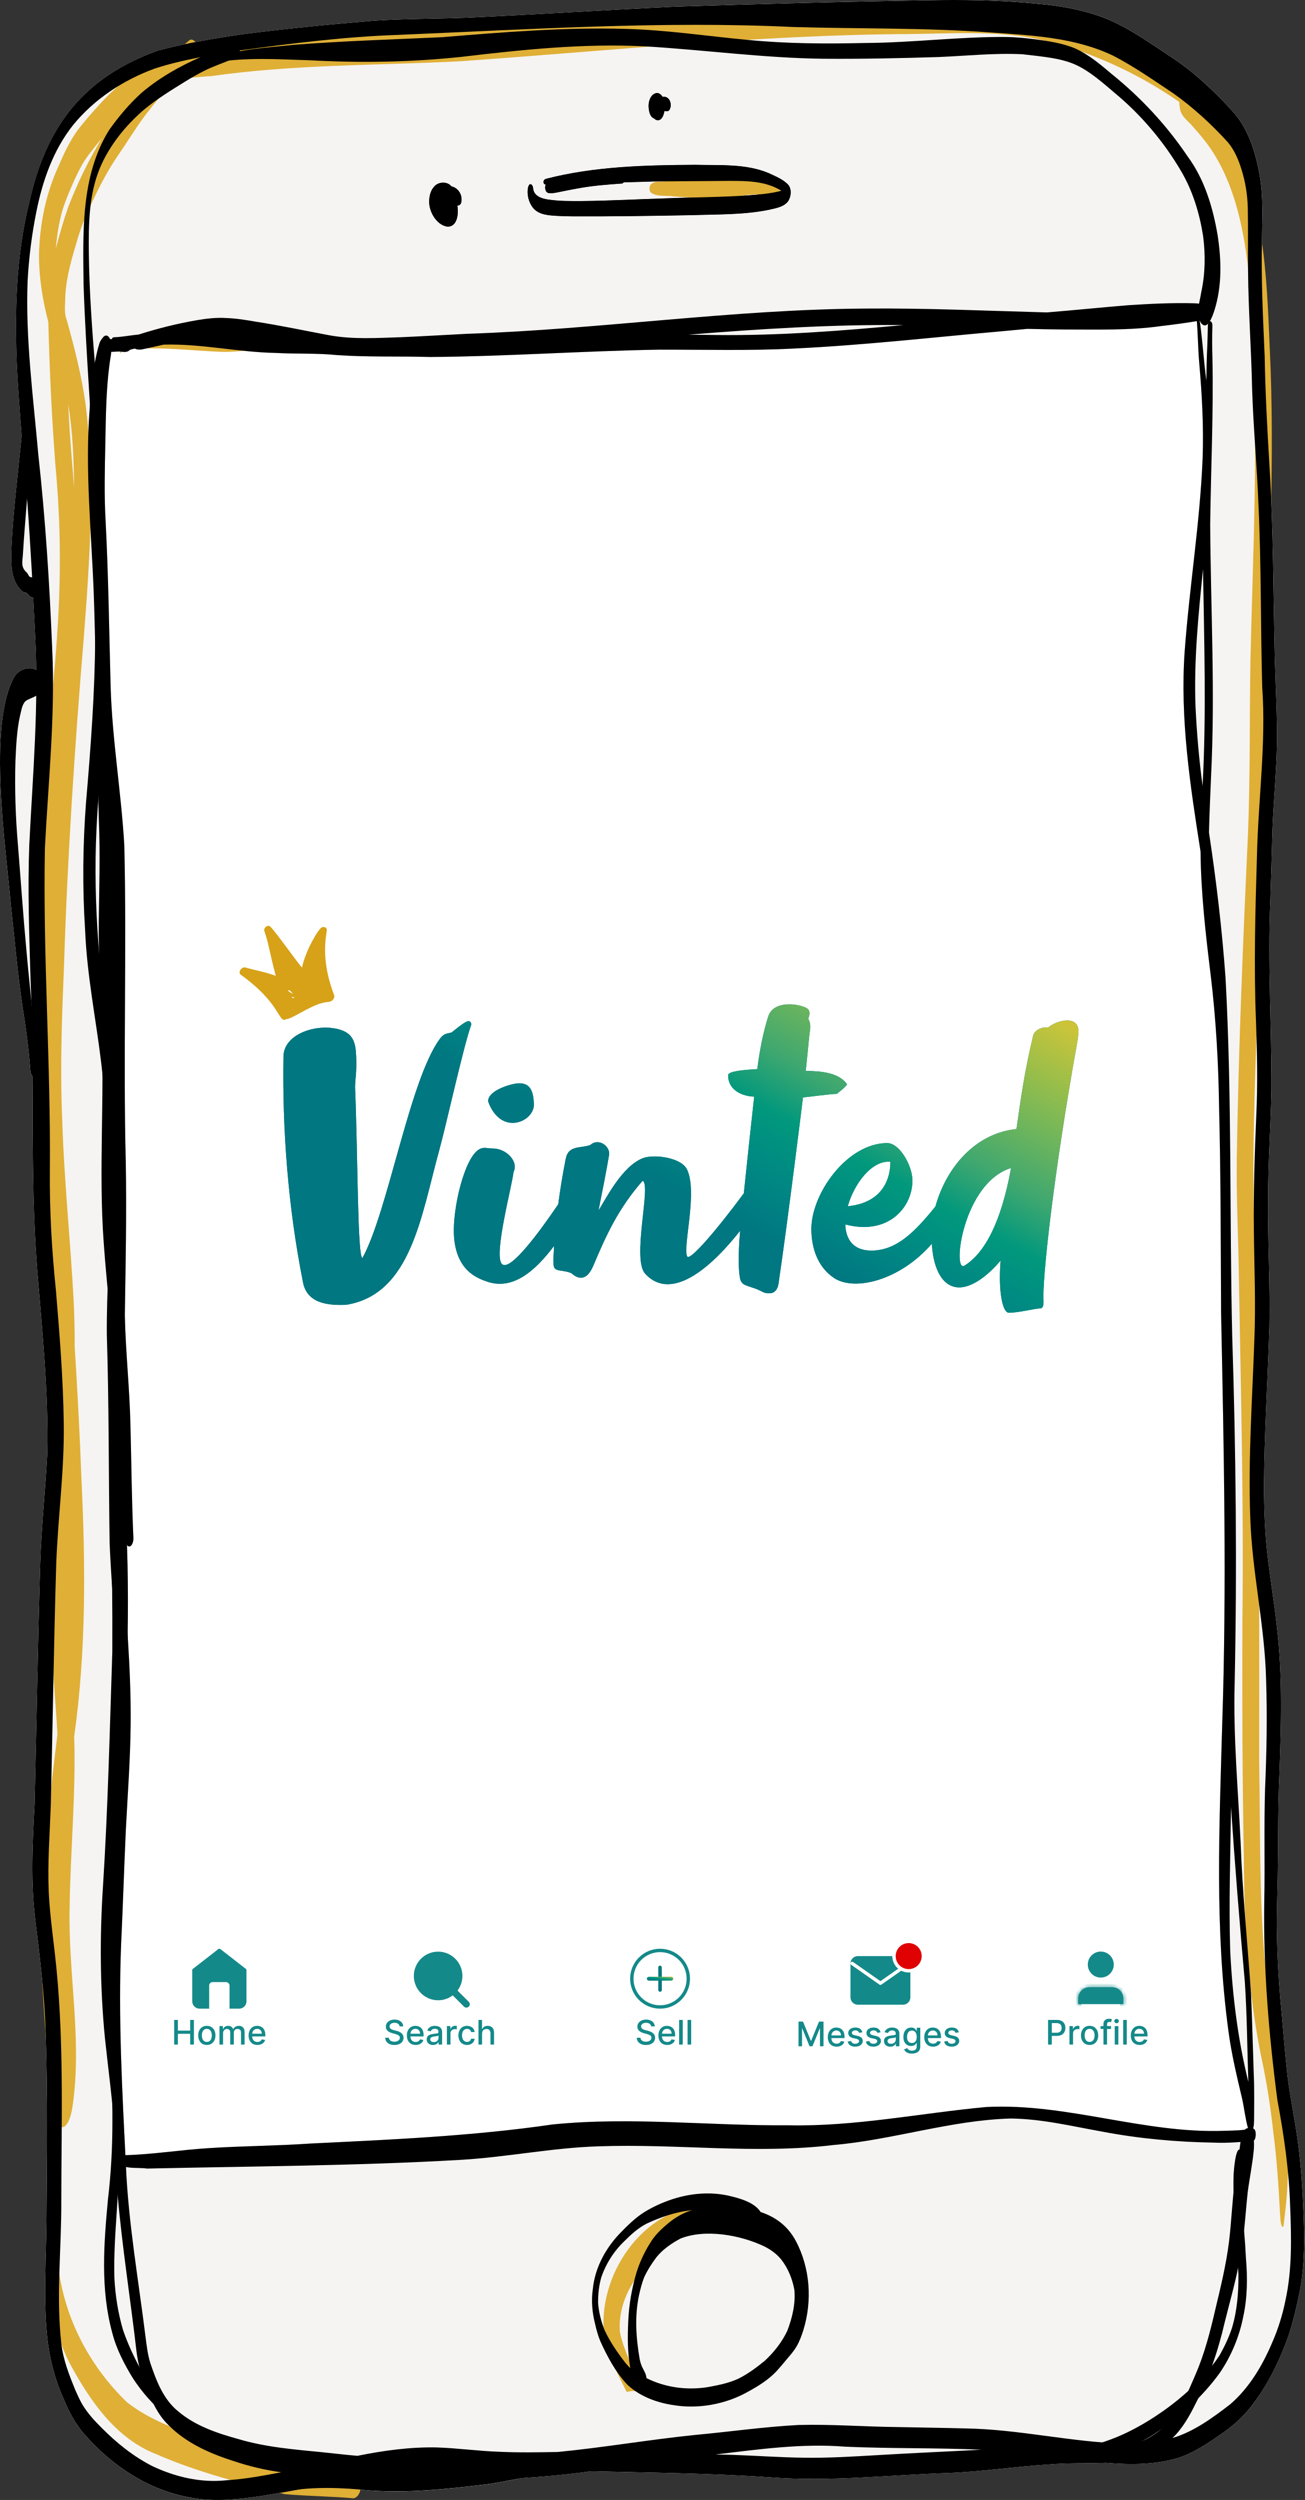
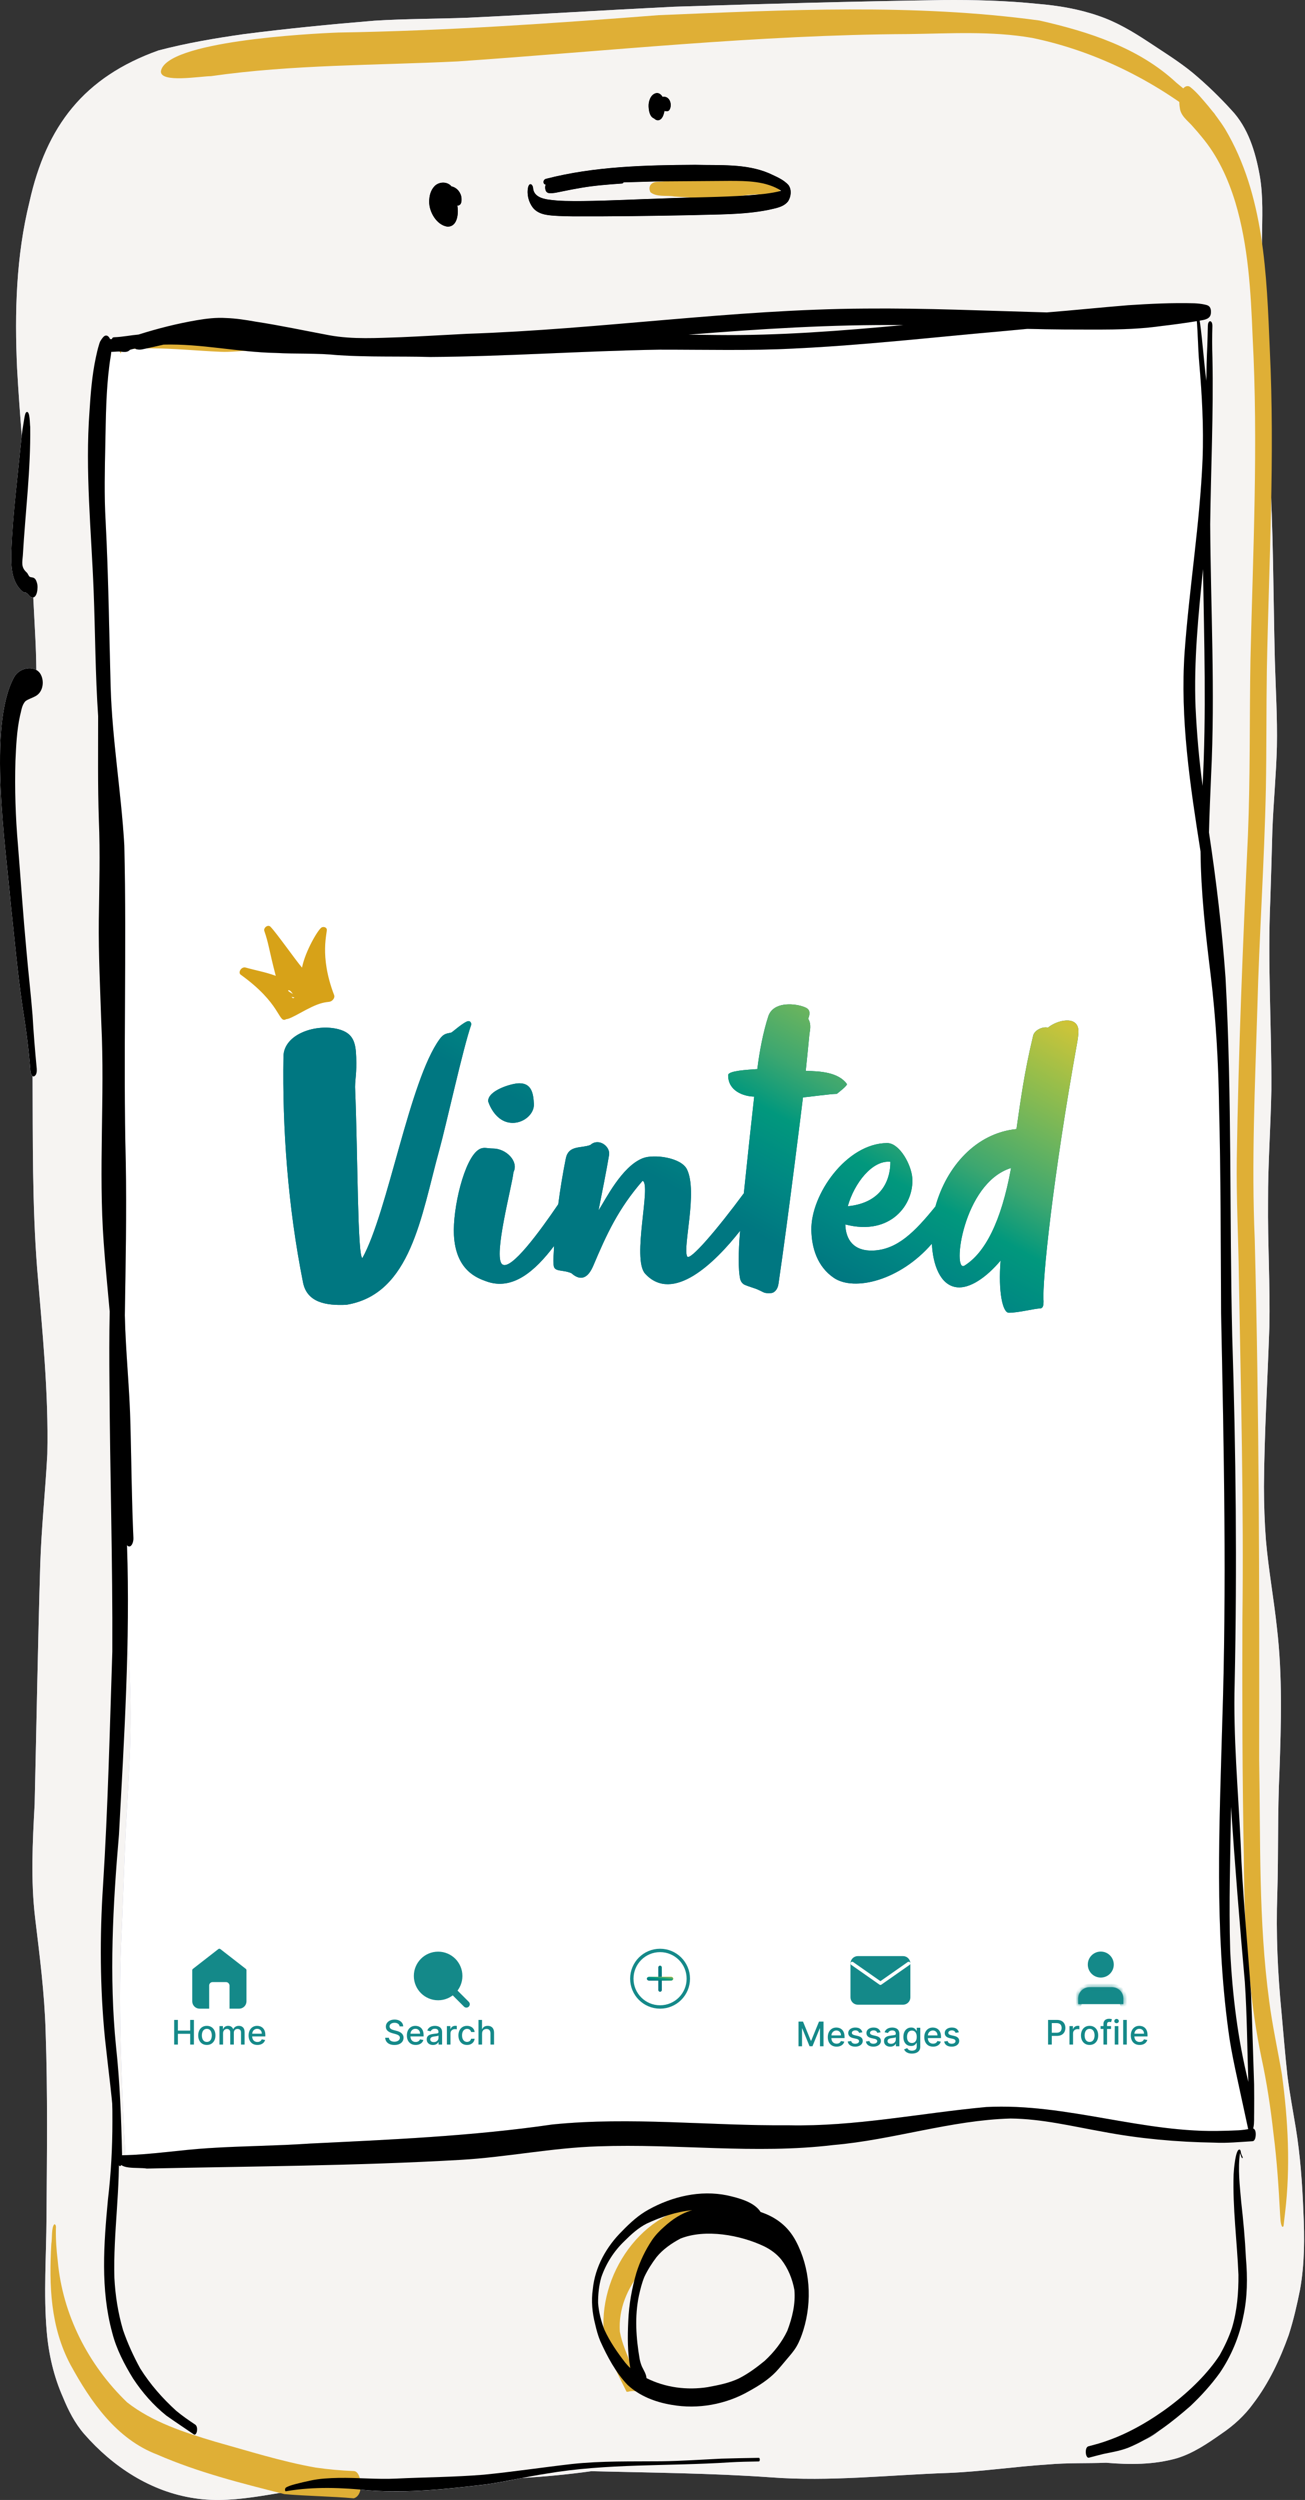
<svg xmlns="http://www.w3.org/2000/svg" width="327" height="626" viewBox="0 0 327 626" fill="none">
  <rect x="0" y="0" width="327" height="626" fill="#333333" stroke="none" />
  <g clip-path="url(#clip0_179_1964)">
    <rect width="296" height="483" transform="translate(20 70)" fill="white" />
    <path fill-rule="evenodd" clip-rule="evenodd" d="M117.34 255.698C116.916 255.698 115.83 256.351 113.171 258.518C112.15 258.877 111.365 258.556 110.144 260.229C102.583 270.618 97.203 303.472 90.806 315.025C89.554 314.567 89.684 289.532 88.971 272.192C89.005 269.904 89.397 268.89 89.255 264.686C89.135 261.123 88.572 258.727 84.863 257.737C79.261 256.242 71.138 258.889 71.028 264.508C70.727 282.583 72.135 302.134 75.936 321.157C76.935 326.149 81.701 326.97 86.782 326.725C103.011 324.08 105.508 304.494 110.07 288.002C111.83 281.621 116.081 262.22 118.065 256.638C118.176 256.324 117.916 255.618 117.343 255.698M212.202 271.43C210.119 268.511 205.524 268.21 201.902 268.157C202.211 265.168 202.531 262.042 202.83 258.886C202.885 258.298 203.417 256.577 202.514 255.093C203.398 252.899 202.312 252.412 201.223 252.043C198.49 251.123 193.734 251.007 192.542 254.408C191.229 258.368 190.249 263.589 189.765 267.699C187.301 267.868 182.468 268.121 182.456 269.21C182.403 273.139 186.266 274.549 188.98 274.6C188.241 281.224 187.236 290.458 186.384 298.805C179.696 307.861 172.811 315.916 172.183 314.605C171.036 312.282 174.887 298.446 172.134 292.801C170.646 289.812 163.773 288.927 161.028 290.034C155.756 292.135 151.701 300.439 149.976 303.096C150.689 299.552 152.112 292.357 152.611 289.26C153.013 287.045 149.988 284.832 147.922 286.712C145.504 287.599 142.504 286.712 141.786 290.034C141.019 293.849 140.384 297.689 139.883 301.548C135.375 308.172 127.97 318.377 125.822 316.57C123.52 314.6 128.375 296.747 128.668 293.502C130.034 290.834 126.853 287.587 123.493 287.587C122.104 287.587 121.155 287.124 120.032 287.821C116.324 290.022 113.395 302.659 113.742 309.266C114.209 318.192 119.635 320.048 121.877 320.86C128.403 323.234 134.058 318.322 138.838 311.98C138.737 313.706 138.634 315.311 138.713 316.709C138.824 318.626 140.832 317.816 143.173 318.811C145.642 321.005 147.426 319.869 148.669 316.931C152.021 309.008 154.944 302.652 161.016 295.679C163.279 296.472 158.261 315.16 161.642 318.922C168.573 326.479 179.106 316.288 185.459 308.184C185.177 311.221 184.893 316.461 185.322 319.436C185.459 320.385 185.563 321.041 186.437 321.644C187.578 322.183 189.478 322.656 190.119 323.027C191.419 323.569 191.362 323.919 193.238 323.794C193.905 323.748 194.837 323.058 195.068 321.499C197.558 304.6 201.209 274.8 201.209 274.8C202.377 274.713 208.132 273.915 209.691 273.908C210.013 273.636 212.458 271.789 212.202 271.43ZM253.337 292.473C241.209 296.223 238.505 318.893 241.686 316.914C246.758 313.764 250.859 306.046 253.318 292.618L253.337 292.473ZM212.436 302.049C221.674 301.143 223.136 294.481 223.104 290.918C218.584 290.446 214.062 296.252 212.436 302.049ZM269.954 260.856C263.849 294.683 261.092 321.01 261.489 325.789C261.465 326.431 261.552 327.607 260.591 327.648C259.387 327.624 255.1 328.747 252.766 328.716C251.237 328.694 250.086 323.432 250.729 315.642C247.124 319.932 243.016 322.675 239.832 322.345C235.56 321.904 233.749 316.608 233.505 311.423C225.529 320.658 214.047 323.451 208.939 319.98C204.814 317.182 203.381 312.489 203.304 308.005C203.147 299.142 212.084 286.295 222.295 286.225L222.372 286.228L222.529 286.237C225.513 286.476 228.349 291.651 228.598 294.963C229.084 301.483 223.244 309.584 211.812 306.605C211.921 310.418 213.907 313.361 218.835 313.144C224.867 312.879 229.228 308.478 234.399 302.1C234.402 302.088 234.404 302.076 234.406 302.064C237.185 292.119 244.569 283.721 254.698 282.723C255.738 275.603 256.559 269.005 258.864 259.397C259.143 257.915 261.395 256.968 262.58 257.329C264.921 255.399 269.891 254.268 270.221 257.898C270.298 258.742 270.048 260.263 269.956 260.858M122.323 275.764C122.207 273.06 128.189 271.257 130.13 271.257C133.126 271.257 133.661 273.65 133.781 276.463C133.887 278.97 131.236 281.173 128.495 281.173C123.948 281.173 122.325 275.863 122.323 275.764Z" fill="#007781" />
    <path fill-rule="evenodd" clip-rule="evenodd" d="M117.34 255.698C116.916 255.698 115.83 256.351 113.171 258.518C112.15 258.877 111.365 258.556 110.144 260.229C102.583 270.618 97.203 303.472 90.806 315.025C89.554 314.567 89.684 289.532 88.971 272.192C89.005 269.904 89.397 268.89 89.255 264.686C89.135 261.123 88.572 258.727 84.863 257.737C79.261 256.242 71.138 258.889 71.028 264.508C70.727 282.583 72.135 302.134 75.936 321.157C76.935 326.149 81.701 326.97 86.782 326.725C103.011 324.08 105.508 304.494 110.07 288.002C111.83 281.621 116.081 262.22 118.065 256.638C118.176 256.324 117.916 255.618 117.343 255.698M212.202 271.43C210.119 268.511 205.524 268.21 201.902 268.157C202.211 265.168 202.531 262.042 202.83 258.886C202.885 258.298 203.417 256.577 202.514 255.093C203.398 252.899 202.312 252.412 201.223 252.043C198.49 251.123 193.734 251.007 192.542 254.408C191.229 258.368 190.249 263.589 189.765 267.699C187.301 267.868 182.468 268.121 182.456 269.21C182.403 273.139 186.266 274.549 188.98 274.6C188.241 281.224 187.236 290.458 186.384 298.805C179.696 307.861 172.811 315.916 172.183 314.605C171.036 312.282 174.887 298.446 172.134 292.801C170.646 289.812 163.773 288.927 161.028 290.034C155.756 292.135 151.701 300.439 149.976 303.096C150.689 299.552 152.112 292.357 152.611 289.26C153.013 287.045 149.988 284.832 147.922 286.712C145.504 287.599 142.504 286.712 141.786 290.034C141.019 293.849 140.384 297.689 139.883 301.548C135.375 308.172 127.97 318.377 125.822 316.57C123.52 314.6 128.375 296.747 128.668 293.502C130.034 290.834 126.853 287.587 123.493 287.587C122.104 287.587 121.155 287.124 120.032 287.821C116.324 290.022 113.395 302.659 113.742 309.266C114.209 318.192 119.635 320.048 121.877 320.86C128.403 323.234 134.058 318.322 138.838 311.98C138.737 313.706 138.634 315.311 138.713 316.709C138.824 318.626 140.832 317.816 143.173 318.811C145.642 321.005 147.426 319.869 148.669 316.931C152.021 309.008 154.944 302.652 161.016 295.679C163.279 296.472 158.261 315.16 161.642 318.922C168.573 326.479 179.106 316.288 185.459 308.184C185.177 311.221 184.893 316.461 185.322 319.436C185.459 320.385 185.563 321.041 186.437 321.644C187.578 322.183 189.478 322.656 190.119 323.027C191.419 323.569 191.362 323.919 193.238 323.794C193.905 323.748 194.837 323.058 195.068 321.499C197.558 304.6 201.209 274.8 201.209 274.8C202.377 274.713 208.132 273.915 209.691 273.908C210.013 273.636 212.458 271.789 212.202 271.43ZM253.337 292.473C241.209 296.223 238.505 318.893 241.686 316.914C246.758 313.764 250.859 306.046 253.318 292.618L253.337 292.473ZM212.436 302.049C221.674 301.143 223.136 294.481 223.104 290.918C218.584 290.446 214.062 296.252 212.436 302.049ZM269.954 260.856C263.849 294.683 261.092 321.01 261.489 325.789C261.465 326.431 261.552 327.607 260.591 327.648C259.387 327.624 255.1 328.747 252.766 328.716C251.237 328.694 250.086 323.432 250.729 315.642C247.124 319.932 243.016 322.675 239.832 322.345C235.56 321.904 233.749 316.608 233.505 311.423C225.529 320.658 214.047 323.451 208.939 319.98C204.814 317.182 203.381 312.489 203.304 308.005C203.147 299.142 212.084 286.295 222.295 286.225L222.372 286.228L222.529 286.237C225.513 286.476 228.349 291.651 228.598 294.963C229.084 301.483 223.244 309.584 211.812 306.605C211.921 310.418 213.907 313.361 218.835 313.144C224.867 312.879 229.228 308.478 234.399 302.1C234.402 302.088 234.404 302.076 234.406 302.064C237.185 292.119 244.569 283.721 254.698 282.723C255.738 275.603 256.559 269.005 258.864 259.397C259.143 257.915 261.395 256.968 262.58 257.329C264.921 255.399 269.891 254.268 270.221 257.898C270.298 258.742 270.048 260.263 269.956 260.858M122.323 275.764C122.207 273.06 128.189 271.257 130.13 271.257C133.126 271.257 133.661 273.65 133.781 276.463C133.887 278.97 131.236 281.173 128.495 281.173C123.948 281.173 122.325 275.863 122.323 275.764Z" fill="url(#paint0_linear_179_1964)" />
    <path d="M71.163 254.92C71.645 256.182 75.842 252.956 79.468 251.566C81.388 250.831 82.345 250.957 82.802 250.782C83.473 250.525 83.946 249.752 83.737 249.207C79.865 239.08 82.154 233.368 81.869 232.623C81.704 232.192 81.146 232.011 80.658 232.198C79.805 232.525 76.479 238.174 75.679 242.296C74.116 240.494 69.416 233.776 67.784 232.066C67.142 231.391 65.966 232.335 66.231 233.122C67.357 236.341 67.372 237.75 69.095 244.358C66.683 243.441 64.025 242.979 61.557 242.28C60.462 241.976 59.558 243.539 60.32 244.07C70.292 251.234 69.733 255.987 71.501 255.31C72.019 255.111 72.433 254.459 72.269 254.029C72.093 253.57 77.352 253.51 73.03 249.608C77.249 250.59 71.595 248.225 72.235 247.98C73.576 247.466 76.516 256.517 75.257 249.205C80.587 256.108 75.722 245.24 76.331 245.006C78.007 244.364 71.064 239.928 75.255 245.873C75.143 249.6 75.019 245.288 76.249 248.962C70.504 250.11 70.856 254.117 71.163 254.92Z" fill="#D7A218" />
    <g clip-path="url(#clip1_179_1964)">
      <path d="M48.595 493.351L54.966 488.396L61.337 493.351V501.138C61.337 501.513 61.188 501.874 60.923 502.139C60.657 502.405 60.297 502.554 59.922 502.554H50.011C49.636 502.554 49.275 502.405 49.01 502.139C48.744 501.874 48.595 501.513 48.595 501.138V493.351Z" fill="#148989" stroke="#148989" stroke-width="0.849" stroke-linecap="round" stroke-linejoin="round" />
      <rect x="52.416" y="496.324" width="5.097" height="7.645" rx="0.849" fill="white" />
    </g>
    <path d="M109.783 500.45C112.911 500.45 115.446 497.915 115.446 494.787C115.446 491.66 112.911 489.124 109.783 489.124C106.656 489.124 104.12 491.66 104.12 494.787C104.12 497.915 106.656 500.45 109.783 500.45Z" fill="#148989" stroke="#148989" stroke-width="0.849" stroke-linecap="round" stroke-linejoin="round" />
    <path d="M116.865 501.866L113.786 498.787" stroke="#148989" stroke-width="1.699" stroke-linecap="round" stroke-linejoin="round" />
    <path d="M165.396 502.554C169.306 502.554 172.475 499.384 172.475 495.475C172.475 491.565 169.306 488.396 165.396 488.396C161.487 488.396 158.317 491.565 158.317 495.475C158.317 499.384 161.487 502.554 165.396 502.554Z" stroke="#148989" stroke-width="0.849" stroke-linecap="round" stroke-linejoin="round" />
    <path d="M165.396 492.643V498.307" stroke="black" stroke-opacity="0.5" stroke-width="0.849" stroke-linecap="round" stroke-linejoin="round" />
    <path d="M165.396 492.643V498.307" stroke="url(#paint1_linear_179_1964)" stroke-width="0.849" stroke-linecap="round" stroke-linejoin="round" />
    <path d="M162.565 495.475H168.228" stroke="black" stroke-opacity="0.5" stroke-width="0.849" stroke-linecap="round" stroke-linejoin="round" />
    <path d="M162.565 495.475H168.228" stroke="url(#paint2_linear_179_1964)" stroke-width="0.849" stroke-linecap="round" stroke-linejoin="round" />
    <path d="M162.565 495.475H168.228" stroke="url(#paint3_linear_179_1964)" stroke-width="0.849" stroke-linecap="round" stroke-linejoin="round" />
    <path d="M162.565 495.475H168.228" stroke="url(#paint4_linear_179_1964)" stroke-width="0.849" stroke-linecap="round" stroke-linejoin="round" />
    <path d="M162.565 495.475H168.228" stroke="url(#paint5_linear_179_1964)" stroke-width="0.849" stroke-linecap="round" stroke-linejoin="round" />
    <mask id="path-10-inside-1_179_1964" fill="white">
      <path d="M281.49 501.846V500.43C281.49 499.679 281.192 498.959 280.661 498.428C280.13 497.897 279.409 497.599 278.658 497.599H272.995C272.244 497.599 271.524 497.897 270.993 498.428C270.462 498.959 270.164 499.679 270.164 500.43V501.846" />
    </mask>
    <path d="M281.49 501.846V500.43C281.49 499.679 281.192 498.959 280.661 498.428C280.13 497.897 279.409 497.599 278.658 497.599H272.995C272.244 497.599 271.524 497.897 270.993 498.428C270.462 498.959 270.164 499.679 270.164 500.43V501.846" fill="#148989" />
    <path d="M280.64 501.846C280.64 502.315 281.021 502.696 281.49 502.696C281.959 502.696 282.339 502.315 282.339 501.846H281.49H280.64ZM278.658 497.599V496.749V497.599ZM272.995 497.599V496.749V497.599ZM270.164 500.43H269.314H270.164ZM269.314 501.846C269.314 502.315 269.694 502.696 270.164 502.696C270.633 502.696 271.013 502.315 271.013 501.846H270.164H269.314ZM281.49 501.846H282.339V500.43H281.49H280.64V501.846H281.49ZM281.49 500.43H282.339C282.339 499.454 281.952 498.518 281.261 497.827L280.661 498.428L280.06 499.029C280.432 499.401 280.64 499.905 280.64 500.43H281.49ZM280.661 498.428L281.261 497.827C280.571 497.137 279.635 496.749 278.658 496.749V497.599V498.448C279.184 498.448 279.688 498.657 280.06 499.029L280.661 498.428ZM278.658 497.599V496.749H272.995V497.599V498.448H278.658V497.599ZM272.995 497.599V496.749C272.019 496.749 271.083 497.137 270.392 497.827L270.993 498.428L271.594 499.029C271.965 498.657 272.469 498.448 272.995 498.448V497.599ZM270.993 498.428L270.392 497.827C269.702 498.518 269.314 499.454 269.314 500.43H270.164H271.013C271.013 499.905 271.222 499.401 271.594 499.029L270.993 498.428ZM270.164 500.43H269.314V501.846H270.164H271.013V500.43H270.164Z" fill="#148989" mask="url(#path-10-inside-1_179_1964)" />
    <path d="M275.829 494.767C277.393 494.767 278.661 493.499 278.661 491.935C278.661 490.371 277.393 489.104 275.829 489.104C274.265 489.104 272.998 490.371 272.998 491.935C272.998 493.499 274.265 494.767 275.829 494.767Z" fill="#148989" stroke="#148989" stroke-width="0.849" stroke-linecap="round" stroke-linejoin="round" />
    <path d="M43.642 511.969V505.791H44.575V508.476H47.654V505.791H48.59V511.969H47.654V509.276H44.575V511.969H43.642ZM51.827 512.063C51.392 512.063 51.013 511.963 50.689 511.764C50.365 511.565 50.114 511.287 49.935 510.929C49.756 510.571 49.667 510.152 49.667 509.674C49.667 509.193 49.756 508.773 49.935 508.413C50.114 508.053 50.365 507.773 50.689 507.574C51.013 507.375 51.392 507.276 51.827 507.276C52.261 507.276 52.64 507.375 52.964 507.574C53.288 507.773 53.539 508.053 53.718 508.413C53.897 508.773 53.986 509.193 53.986 509.674C53.986 510.152 53.897 510.571 53.718 510.929C53.539 511.287 53.288 511.565 52.964 511.764C52.64 511.963 52.261 512.063 51.827 512.063ZM51.83 511.306C52.111 511.306 52.344 511.231 52.529 511.083C52.714 510.934 52.851 510.736 52.94 510.488C53.03 510.241 53.075 509.968 53.075 509.671C53.075 509.375 53.03 509.104 52.94 508.856C52.851 508.607 52.714 508.407 52.529 508.256C52.344 508.105 52.111 508.03 51.83 508.03C51.546 508.03 51.311 508.105 51.124 508.256C50.939 508.407 50.801 508.607 50.71 508.856C50.622 509.104 50.578 509.375 50.578 509.671C50.578 509.968 50.622 510.241 50.71 510.488C50.801 510.736 50.939 510.934 51.124 511.083C51.311 511.231 51.546 511.306 51.83 511.306ZM54.993 511.969V507.336H55.859V508.09H55.916C56.013 507.835 56.171 507.636 56.39 507.493C56.609 507.348 56.871 507.276 57.177 507.276C57.487 507.276 57.746 507.348 57.955 507.493C58.167 507.638 58.322 507.837 58.423 508.09H58.471C58.582 507.843 58.758 507.646 58.999 507.499C59.24 507.35 59.528 507.276 59.862 507.276C60.282 507.276 60.625 507.407 60.891 507.671C61.158 507.934 61.292 508.331 61.292 508.862V511.969H60.39V508.947C60.39 508.633 60.304 508.406 60.133 508.265C59.962 508.124 59.758 508.054 59.521 508.054C59.227 508.054 58.999 508.144 58.836 508.325C58.673 508.504 58.592 508.735 58.592 509.016V511.969H57.693V508.89C57.693 508.638 57.615 508.436 57.458 508.283C57.301 508.13 57.097 508.054 56.845 508.054C56.674 508.054 56.517 508.099 56.372 508.19C56.229 508.278 56.113 508.402 56.025 508.561C55.938 508.72 55.895 508.904 55.895 509.113V511.969H54.993ZM64.498 512.063C64.041 512.063 63.648 511.965 63.318 511.77C62.99 511.573 62.737 511.297 62.558 510.941C62.381 510.583 62.292 510.164 62.292 509.683C62.292 509.208 62.381 508.79 62.558 508.428C62.737 508.066 62.986 507.783 63.306 507.58C63.628 507.377 64.004 507.276 64.434 507.276C64.696 507.276 64.949 507.319 65.195 507.405C65.44 507.492 65.66 507.628 65.855 507.813C66.05 507.998 66.204 508.238 66.317 508.534C66.429 508.827 66.486 509.184 66.486 509.604V509.924H62.802V509.249H65.602C65.602 509.011 65.553 508.801 65.457 508.618C65.36 508.433 65.225 508.287 65.05 508.181C64.877 508.074 64.674 508.021 64.44 508.021C64.187 508.021 63.966 508.083 63.777 508.208C63.59 508.33 63.445 508.491 63.342 508.69C63.242 508.888 63.191 509.102 63.191 509.333V509.861C63.191 510.171 63.246 510.434 63.354 510.651C63.465 510.868 63.619 511.034 63.816 511.149C64.013 511.262 64.243 511.318 64.507 511.318C64.678 511.318 64.834 511.294 64.974 511.245C65.115 511.195 65.237 511.121 65.339 511.022C65.442 510.924 65.52 510.802 65.575 510.657L66.428 510.811C66.36 511.062 66.237 511.283 66.06 511.472C65.885 511.659 65.665 511.805 65.4 511.909C65.136 512.012 64.835 512.063 64.498 512.063Z" fill="#148989" />
-     <path d="M163.163 507.414C163.131 507.129 162.998 506.908 162.765 506.751C162.532 506.592 162.238 506.512 161.884 506.512C161.631 506.512 161.412 506.553 161.227 506.633C161.042 506.712 160.898 506.82 160.795 506.959C160.695 507.096 160.644 507.252 160.644 507.426C160.644 507.573 160.679 507.7 160.747 507.807C160.817 507.913 160.909 508.003 161.021 508.075C161.136 508.145 161.259 508.205 161.389 508.253C161.52 508.299 161.646 508.338 161.766 508.368L162.37 508.525C162.567 508.573 162.769 508.638 162.976 508.721C163.183 508.803 163.375 508.912 163.552 509.046C163.729 509.181 163.872 509.348 163.981 509.547C164.091 509.746 164.147 509.985 164.147 510.262C164.147 510.612 164.056 510.923 163.875 511.194C163.696 511.466 163.436 511.68 163.094 511.837C162.754 511.994 162.343 512.072 161.86 512.072C161.397 512.072 160.997 511.999 160.659 511.852C160.322 511.705 160.057 511.497 159.866 511.227C159.675 510.956 159.569 510.634 159.549 510.262H160.484C160.503 510.485 160.575 510.671 160.702 510.82C160.83 510.967 160.994 511.077 161.193 511.149C161.394 511.219 161.615 511.255 161.854 511.255C162.117 511.255 162.352 511.213 162.557 511.131C162.764 511.046 162.927 510.93 163.046 510.781C163.164 510.63 163.224 510.454 163.224 510.253C163.224 510.07 163.171 509.92 163.067 509.804C162.964 509.687 162.824 509.59 162.647 509.514C162.472 509.438 162.274 509.37 162.053 509.312L161.323 509.113C160.828 508.978 160.436 508.78 160.147 508.518C159.859 508.257 159.715 507.911 159.715 507.481C159.715 507.125 159.812 506.814 160.005 506.549C160.198 506.283 160.459 506.077 160.789 505.93C161.119 505.781 161.491 505.707 161.905 505.707C162.324 505.707 162.693 505.78 163.012 505.927C163.334 506.074 163.588 506.276 163.773 506.534C163.958 506.789 164.054 507.083 164.062 507.414H163.163ZM167.185 512.063C166.729 512.063 166.335 511.965 166.006 511.77C165.678 511.573 165.424 511.297 165.245 510.941C165.068 510.583 164.98 510.164 164.98 509.683C164.98 509.208 165.068 508.79 165.245 508.428C165.424 508.066 165.674 507.783 165.993 507.58C166.315 507.377 166.691 507.276 167.122 507.276C167.383 507.276 167.637 507.319 167.882 507.405C168.127 507.492 168.347 507.628 168.543 507.813C168.738 507.998 168.891 508.238 169.004 508.534C169.117 508.827 169.173 509.184 169.173 509.604V509.924H165.49V509.249H168.289C168.289 509.011 168.241 508.801 168.144 508.618C168.048 508.433 167.912 508.287 167.737 508.181C167.564 508.074 167.361 508.021 167.128 508.021C166.874 508.021 166.653 508.083 166.464 508.208C166.277 508.33 166.132 508.491 166.03 508.69C165.929 508.888 165.879 509.102 165.879 509.333V509.861C165.879 510.171 165.933 510.434 166.042 510.651C166.152 510.868 166.306 511.034 166.503 511.149C166.7 511.262 166.931 511.318 167.194 511.318C167.365 511.318 167.521 511.294 167.662 511.245C167.802 511.195 167.924 511.121 168.027 511.022C168.129 510.924 168.208 510.802 168.262 510.657L169.116 510.811C169.047 511.062 168.925 511.283 168.748 511.472C168.573 511.659 168.352 511.805 168.087 511.909C167.824 512.012 167.523 512.063 167.185 512.063ZM171.076 505.791V511.969H170.174V505.791H171.076ZM173.191 505.791V511.969H172.289V505.791H173.191Z" fill="#148989" />
    <path d="M262.618 511.969V505.791H264.82C265.301 505.791 265.699 505.879 266.015 506.054C266.33 506.229 266.567 506.468 266.724 506.772C266.88 507.074 266.959 507.413 266.959 507.791C266.959 508.172 266.879 508.513 266.721 508.817C266.564 509.119 266.326 509.358 266.009 509.535C265.693 509.71 265.296 509.798 264.817 509.798H263.303V509.007H264.733C265.036 509.007 265.283 508.955 265.472 508.85C265.661 508.744 265.799 508.599 265.888 508.416C265.976 508.233 266.021 508.025 266.021 507.791C266.021 507.558 265.976 507.351 265.888 507.17C265.799 506.989 265.66 506.847 265.469 506.745C265.28 506.642 265.03 506.591 264.721 506.591H263.55V511.969H262.618ZM267.979 511.969V507.336H268.851V508.072H268.899C268.984 507.823 269.133 507.627 269.346 507.484C269.561 507.339 269.804 507.267 270.076 507.267C270.132 507.267 270.198 507.269 270.275 507.273C270.353 507.277 270.415 507.282 270.459 507.288V508.15C270.423 508.14 270.358 508.129 270.266 508.117C270.173 508.103 270.081 508.096 269.988 508.096C269.775 508.096 269.585 508.141 269.418 508.232C269.253 508.32 269.122 508.444 269.026 508.603C268.929 508.76 268.881 508.939 268.881 509.14V511.969H267.979ZM273.025 512.063C272.591 512.063 272.212 511.963 271.888 511.764C271.564 511.565 271.313 511.287 271.134 510.929C270.955 510.571 270.865 510.152 270.865 509.674C270.865 509.193 270.955 508.773 271.134 508.413C271.313 508.053 271.564 507.773 271.888 507.574C272.212 507.375 272.591 507.276 273.025 507.276C273.46 507.276 273.839 507.375 274.162 507.574C274.486 507.773 274.738 508.053 274.917 508.413C275.096 508.773 275.185 509.193 275.185 509.674C275.185 510.152 275.096 510.571 274.917 510.929C274.738 511.287 274.486 511.565 274.162 511.764C273.839 511.963 273.46 512.063 273.025 512.063ZM273.028 511.306C273.31 511.306 273.543 511.231 273.728 511.083C273.913 510.934 274.05 510.736 274.138 510.488C274.229 510.241 274.274 509.968 274.274 509.671C274.274 509.375 274.229 509.104 274.138 508.856C274.05 508.607 273.913 508.407 273.728 508.256C273.543 508.105 273.31 508.03 273.028 508.03C272.745 508.03 272.509 508.105 272.322 508.256C272.137 508.407 272 508.607 271.909 508.856C271.821 509.104 271.776 509.375 271.776 509.671C271.776 509.968 271.821 510.241 271.909 510.488C272 510.736 272.137 510.934 272.322 511.083C272.509 511.231 272.745 511.306 273.028 511.306ZM278.397 507.336V508.06H275.779V507.336H278.397ZM276.497 511.969V506.799C276.497 506.509 276.56 506.269 276.687 506.078C276.813 505.885 276.981 505.741 277.19 505.647C277.4 505.55 277.627 505.502 277.872 505.502C278.053 505.502 278.208 505.517 278.337 505.547C278.465 505.575 278.561 505.601 278.623 505.626L278.412 506.356C278.37 506.344 278.316 506.329 278.249 506.313C278.183 506.295 278.102 506.286 278.008 506.286C277.789 506.286 277.632 506.341 277.537 506.449C277.445 506.558 277.399 506.715 277.399 506.92V511.969H276.497ZM279.328 511.969V507.336H280.23V511.969H279.328ZM279.783 506.621C279.626 506.621 279.492 506.569 279.379 506.464C279.268 506.358 279.213 506.231 279.213 506.084C279.213 505.935 279.268 505.809 279.379 505.704C279.492 505.597 279.626 505.544 279.783 505.544C279.94 505.544 280.074 505.597 280.184 505.704C280.297 505.809 280.353 505.935 280.353 506.084C280.353 506.231 280.297 506.358 280.184 506.464C280.074 506.569 279.94 506.621 279.783 506.621ZM282.345 505.791V511.969H281.443V505.791H282.345ZM285.555 512.063C285.099 512.063 284.706 511.965 284.376 511.77C284.048 511.573 283.795 511.297 283.616 510.941C283.439 510.583 283.35 510.164 283.35 509.683C283.35 509.208 283.439 508.79 283.616 508.428C283.795 508.066 284.044 507.783 284.364 507.58C284.686 507.377 285.062 507.276 285.492 507.276C285.753 507.276 286.007 507.319 286.252 507.405C286.498 507.492 286.718 507.628 286.913 507.813C287.108 507.998 287.262 508.238 287.374 508.534C287.487 508.827 287.543 509.184 287.543 509.604V509.924H283.86V509.249H286.659C286.659 509.011 286.611 508.801 286.515 508.618C286.418 508.433 286.282 508.287 286.107 508.181C285.934 508.074 285.731 508.021 285.498 508.021C285.245 508.021 285.023 508.083 284.834 508.208C284.647 508.33 284.503 508.491 284.4 508.69C284.299 508.888 284.249 509.102 284.249 509.333V509.861C284.249 510.171 284.303 510.434 284.412 510.651C284.523 510.868 284.677 511.034 284.874 511.149C285.071 511.262 285.301 511.318 285.564 511.318C285.735 511.318 285.891 511.294 286.032 511.245C286.173 511.195 286.294 511.121 286.397 511.022C286.5 510.924 286.578 510.802 286.632 510.657L287.486 510.811C287.418 511.062 287.295 511.283 287.118 511.472C286.943 511.659 286.723 511.805 286.457 511.909C286.194 512.012 285.893 512.063 285.555 512.063Z" fill="#148989" />
    <path d="M100.133 507.414C100.101 507.129 99.968 506.908 99.735 506.751C99.501 506.592 99.208 506.512 98.854 506.512C98.6 506.512 98.381 506.553 98.196 506.633C98.011 506.712 97.868 506.82 97.765 506.959C97.664 507.096 97.614 507.252 97.614 507.426C97.614 507.573 97.648 507.7 97.717 507.807C97.787 507.913 97.879 508.003 97.991 508.075C98.106 508.145 98.228 508.205 98.359 508.253C98.49 508.299 98.616 508.338 98.736 508.368L99.34 508.525C99.537 508.573 99.739 508.638 99.946 508.721C100.153 508.803 100.345 508.912 100.522 509.046C100.699 509.181 100.842 509.348 100.95 509.547C101.061 509.746 101.116 509.985 101.116 510.262C101.116 510.612 101.026 510.923 100.845 511.194C100.666 511.466 100.405 511.68 100.064 511.837C99.724 511.994 99.312 512.072 98.83 512.072C98.367 512.072 97.967 511.999 97.629 511.852C97.291 511.705 97.027 511.497 96.836 511.227C96.645 510.956 96.539 510.634 96.519 510.262H97.454C97.472 510.485 97.545 510.671 97.671 510.82C97.8 510.967 97.964 511.077 98.163 511.149C98.364 511.219 98.585 511.255 98.824 511.255C99.087 511.255 99.322 511.213 99.527 511.131C99.734 511.046 99.897 510.93 100.015 510.781C100.134 510.63 100.193 510.454 100.193 510.253C100.193 510.07 100.141 509.92 100.036 509.804C99.934 509.687 99.794 509.59 99.617 509.514C99.442 509.438 99.244 509.37 99.023 509.312L98.293 509.113C97.798 508.978 97.406 508.78 97.116 508.518C96.829 508.257 96.685 507.911 96.685 507.481C96.685 507.125 96.781 506.814 96.975 506.549C97.168 506.283 97.429 506.077 97.759 505.93C98.089 505.781 98.461 505.707 98.875 505.707C99.293 505.707 99.662 505.78 99.982 505.927C100.304 506.074 100.557 506.276 100.742 506.534C100.927 506.789 101.024 507.083 101.032 507.414H100.133ZM104.155 512.063C103.698 512.063 103.305 511.965 102.975 511.77C102.648 511.573 102.394 511.297 102.215 510.941C102.038 510.583 101.95 510.164 101.95 509.683C101.95 509.208 102.038 508.79 102.215 508.428C102.394 508.066 102.644 507.783 102.963 507.58C103.285 507.377 103.661 507.276 104.092 507.276C104.353 507.276 104.606 507.319 104.852 507.405C105.097 507.492 105.317 507.628 105.512 507.813C105.707 507.998 105.861 508.238 105.974 508.534C106.086 508.827 106.143 509.184 106.143 509.604V509.924H102.46V509.249H105.259C105.259 509.011 105.211 508.801 105.114 508.618C105.018 508.433 104.882 508.287 104.707 508.181C104.534 508.074 104.331 508.021 104.098 508.021C103.844 508.021 103.623 508.083 103.434 508.208C103.247 508.33 103.102 508.491 102.999 508.69C102.899 508.888 102.849 509.102 102.849 509.333V509.861C102.849 510.171 102.903 510.434 103.012 510.651C103.122 510.868 103.276 511.034 103.473 511.149C103.67 511.262 103.9 511.318 104.164 511.318C104.335 511.318 104.491 511.294 104.631 511.245C104.772 511.195 104.894 511.121 104.996 511.022C105.099 510.924 105.177 510.802 105.232 510.657L106.085 510.811C106.017 511.062 105.894 511.283 105.717 511.472C105.542 511.659 105.322 511.805 105.057 511.909C104.793 512.012 104.493 512.063 104.155 512.063ZM108.492 512.072C108.198 512.072 107.933 512.018 107.696 511.909C107.458 511.799 107.27 511.639 107.131 511.43C106.995 511.22 106.926 510.964 106.926 510.66C106.926 510.399 106.977 510.184 107.077 510.015C107.178 509.846 107.313 509.712 107.484 509.614C107.655 509.515 107.846 509.441 108.058 509.39C108.269 509.34 108.484 509.302 108.703 509.276C108.981 509.243 109.206 509.217 109.379 509.197C109.552 509.175 109.677 509.14 109.756 509.092C109.834 509.043 109.874 508.965 109.874 508.856V508.835C109.874 508.572 109.799 508.368 109.65 508.223C109.504 508.078 109.284 508.006 108.993 508.006C108.689 508.006 108.45 508.073 108.275 508.208C108.102 508.341 107.982 508.488 107.916 508.651L107.068 508.458C107.169 508.177 107.315 507.949 107.509 507.776C107.704 507.601 107.928 507.475 108.181 507.396C108.435 507.316 108.701 507.276 108.981 507.276C109.166 507.276 109.362 507.298 109.569 507.342C109.778 507.384 109.973 507.463 110.154 507.577C110.337 507.692 110.487 507.856 110.604 508.069C110.72 508.28 110.779 508.555 110.779 508.893V511.969H109.898V511.336H109.861C109.803 511.453 109.716 511.567 109.599 511.68C109.482 511.793 109.333 511.886 109.15 511.96C108.967 512.035 108.747 512.072 108.492 512.072ZM108.688 511.348C108.937 511.348 109.151 511.299 109.328 511.2C109.507 511.102 109.642 510.973 109.735 510.814C109.829 510.653 109.877 510.481 109.877 510.298V509.701C109.844 509.733 109.782 509.763 109.69 509.792C109.599 509.818 109.495 509.841 109.379 509.861C109.262 509.879 109.149 509.896 109.038 509.912C108.927 509.926 108.835 509.938 108.76 509.948C108.585 509.97 108.426 510.008 108.281 510.06C108.138 510.112 108.023 510.188 107.937 510.286C107.852 510.383 107.81 510.511 107.81 510.672C107.81 510.896 107.893 511.065 108.058 511.179C108.222 511.292 108.433 511.348 108.688 511.348ZM111.98 511.969V507.336H112.852V508.072H112.9C112.984 507.823 113.133 507.627 113.346 507.484C113.562 507.339 113.805 507.267 114.076 507.267C114.133 507.267 114.199 507.269 114.276 507.273C114.354 507.277 114.415 507.282 114.46 507.288V508.15C114.423 508.14 114.359 508.129 114.266 508.117C114.174 508.103 114.081 508.096 113.989 508.096C113.776 508.096 113.586 508.141 113.419 508.232C113.254 508.32 113.123 508.444 113.027 508.603C112.93 508.76 112.882 508.939 112.882 509.14V511.969H111.98ZM117.026 512.063C116.577 512.063 116.191 511.961 115.868 511.758C115.546 511.553 115.298 511.271 115.125 510.911C114.953 510.551 114.866 510.138 114.866 509.674C114.866 509.203 114.955 508.788 115.131 508.428C115.308 508.066 115.558 507.783 115.88 507.58C116.201 507.377 116.58 507.276 117.017 507.276C117.369 507.276 117.683 507.341 117.958 507.472C118.234 507.6 118.456 507.781 118.625 508.015C118.796 508.248 118.897 508.521 118.929 508.832H118.052C118.003 508.615 117.893 508.428 117.72 508.271C117.549 508.114 117.32 508.036 117.032 508.036C116.781 508.036 116.56 508.102 116.371 508.235C116.184 508.366 116.038 508.553 115.934 508.796C115.829 509.037 115.777 509.323 115.777 509.653C115.777 509.991 115.828 510.282 115.931 510.528C116.033 510.773 116.178 510.963 116.365 511.098C116.554 511.232 116.777 511.3 117.032 511.3C117.203 511.3 117.358 511.269 117.496 511.206C117.637 511.142 117.755 511.05 117.849 510.932C117.946 510.813 118.013 510.67 118.052 510.503H118.929C118.897 510.803 118.8 511.071 118.637 511.306C118.474 511.541 118.256 511.726 117.982 511.861C117.711 511.996 117.392 512.063 117.026 512.063ZM120.796 509.218V511.969H119.894V505.791H120.784V508.09H120.841C120.95 507.841 121.116 507.643 121.339 507.496C121.562 507.349 121.854 507.276 122.214 507.276C122.531 507.276 122.809 507.341 123.046 507.472C123.286 507.602 123.471 507.798 123.601 508.057C123.734 508.314 123.8 508.636 123.8 509.022V511.969H122.898V509.131C122.898 508.791 122.811 508.528 122.636 508.341C122.461 508.151 122.218 508.057 121.906 508.057C121.693 508.057 121.502 508.102 121.333 508.193C121.166 508.283 121.034 508.416 120.938 508.591C120.843 508.764 120.796 508.973 120.796 509.218Z" fill="#148989" />
    <path d="M214.95 490.236H226.276C227.055 490.236 227.692 490.873 227.692 491.652V500.147C227.692 500.926 227.055 501.563 226.276 501.563H214.95C214.171 501.563 213.534 500.926 213.534 500.147V491.652C213.534 490.873 214.171 490.236 214.95 490.236Z" fill="#148989" stroke="#148989" stroke-width="0.849" stroke-linecap="round" stroke-linejoin="round" />
    <path d="M227.692 491.652L220.613 496.608L213.534 491.652" stroke="white" stroke-width="0.849" stroke-linecap="round" stroke-linejoin="round" />
-     <path d="M227.695 493.495C229.728 493.495 231.377 491.847 231.377 489.813C231.377 487.779 229.728 486.131 227.695 486.131C225.661 486.131 224.012 487.779 224.012 489.813C224.012 491.847 225.661 493.495 227.695 493.495Z" fill="#E00202" stroke="white" stroke-width="0.849" stroke-linecap="round" stroke-linejoin="round" />
    <path d="M200.084 506.216H201.215L203.182 511.019H203.254L205.221 506.216H206.352V512.394H205.465V507.924H205.408L203.586 512.385H202.85L201.028 507.921H200.971V512.394H200.084V506.216ZM209.632 512.488C209.176 512.488 208.782 512.39 208.453 512.195C208.125 511.998 207.871 511.722 207.692 511.366C207.516 511.008 207.427 510.589 207.427 510.108C207.427 509.633 207.516 509.215 207.692 508.853C207.871 508.491 208.121 508.208 208.441 508.005C208.762 507.802 209.138 507.701 209.569 507.701C209.83 507.701 210.084 507.744 210.329 507.83C210.574 507.917 210.795 508.053 210.99 508.238C211.185 508.423 211.339 508.663 211.451 508.959C211.564 509.252 211.62 509.609 211.62 510.029V510.349H207.937V509.674H210.736C210.736 509.436 210.688 509.226 210.591 509.043C210.495 508.858 210.359 508.712 210.184 508.606C210.011 508.499 209.808 508.446 209.575 508.446C209.321 508.446 209.1 508.508 208.911 508.633C208.724 508.755 208.579 508.916 208.477 509.115C208.376 509.313 208.326 509.527 208.326 509.758V510.286C208.326 510.596 208.38 510.859 208.489 511.076C208.599 511.293 208.753 511.459 208.95 511.574C209.148 511.687 209.378 511.743 209.641 511.743C209.812 511.743 209.968 511.719 210.109 511.67C210.25 511.62 210.371 511.546 210.474 511.447C210.576 511.349 210.655 511.227 210.709 511.082L211.563 511.236C211.494 511.487 211.372 511.708 211.195 511.897C211.02 512.084 210.8 512.23 210.534 512.334C210.271 512.437 209.97 512.488 209.632 512.488ZM216.093 508.892L215.275 509.037C215.241 508.932 215.187 508.833 215.113 508.738C215.04 508.644 214.942 508.566 214.817 508.506C214.692 508.446 214.536 508.416 214.349 508.416C214.094 508.416 213.881 508.473 213.71 508.588C213.539 508.7 213.453 508.846 213.453 509.025C213.453 509.18 213.511 509.304 213.625 509.399C213.74 509.494 213.925 509.571 214.18 509.631L214.916 509.8C215.343 509.899 215.661 510.051 215.87 510.256C216.079 510.461 216.183 510.727 216.183 511.055C216.183 511.333 216.103 511.58 215.942 511.797C215.783 512.012 215.561 512.181 215.275 512.304C214.992 512.427 214.663 512.488 214.289 512.488C213.77 512.488 213.347 512.377 213.019 512.156C212.691 511.933 212.49 511.616 212.416 511.206L213.288 511.073C213.342 511.3 213.453 511.472 213.622 511.589C213.791 511.704 214.012 511.761 214.283 511.761C214.579 511.761 214.815 511.7 214.992 511.577C215.169 511.452 215.257 511.3 215.257 511.121C215.257 510.977 215.203 510.855 215.094 510.756C214.988 510.658 214.824 510.584 214.603 510.533L213.818 510.361C213.386 510.263 213.066 510.106 212.859 509.891C212.654 509.676 212.551 509.403 212.551 509.073C212.551 508.8 212.628 508.56 212.781 508.355C212.934 508.15 213.145 507.99 213.414 507.876C213.684 507.759 213.992 507.701 214.34 507.701C214.841 507.701 215.235 507.809 215.523 508.026C215.81 508.242 216 508.53 216.093 508.892ZM220.647 508.892L219.83 509.037C219.796 508.932 219.741 508.833 219.667 508.738C219.594 508.644 219.496 508.566 219.371 508.506C219.247 508.446 219.091 508.416 218.904 508.416C218.648 508.416 218.435 508.473 218.264 508.588C218.093 508.7 218.008 508.846 218.008 509.025C218.008 509.18 218.065 509.304 218.18 509.399C218.294 509.494 218.479 509.571 218.735 509.631L219.471 509.8C219.897 509.899 220.215 510.051 220.424 510.256C220.633 510.461 220.738 510.727 220.738 511.055C220.738 511.333 220.657 511.58 220.496 511.797C220.338 512.012 220.115 512.181 219.83 512.304C219.546 512.427 219.217 512.488 218.843 512.488C218.324 512.488 217.901 512.377 217.573 512.156C217.246 511.933 217.044 511.616 216.97 511.206L217.842 511.073C217.896 511.3 218.008 511.472 218.177 511.589C218.346 511.704 218.566 511.761 218.837 511.761C219.133 511.761 219.369 511.7 219.546 511.577C219.723 511.452 219.812 511.3 219.812 511.121C219.812 510.977 219.757 510.855 219.649 510.756C219.542 510.658 219.378 510.584 219.157 510.533L218.373 510.361C217.94 510.263 217.621 510.106 217.413 509.891C217.208 509.676 217.106 509.403 217.106 509.073C217.106 508.8 217.182 508.56 217.335 508.355C217.488 508.15 217.699 507.99 217.969 507.876C218.238 507.759 218.547 507.701 218.895 507.701C219.395 507.701 219.79 507.809 220.077 508.026C220.365 508.242 220.555 508.53 220.647 508.892ZM223.078 512.497C222.784 512.497 222.519 512.443 222.282 512.334C222.044 512.224 221.856 512.064 221.717 511.854C221.581 511.645 221.512 511.389 221.512 511.085C221.512 510.824 221.563 510.609 221.663 510.44C221.764 510.271 221.899 510.137 222.07 510.039C222.241 509.94 222.432 509.866 222.643 509.815C222.855 509.765 223.07 509.727 223.289 509.701C223.567 509.668 223.792 509.642 223.965 509.622C224.138 509.6 224.263 509.565 224.342 509.517C224.42 509.468 224.459 509.39 224.459 509.281V509.26C224.459 508.997 224.385 508.793 224.236 508.648C224.089 508.503 223.87 508.431 223.579 508.431C223.275 508.431 223.036 508.498 222.861 508.633C222.688 508.766 222.568 508.913 222.502 509.076L221.654 508.883C221.755 508.602 221.901 508.374 222.094 508.201C222.29 508.026 222.514 507.9 222.767 507.821C223.021 507.741 223.287 507.701 223.567 507.701C223.752 507.701 223.948 507.723 224.155 507.767C224.364 507.809 224.559 507.888 224.74 508.002C224.923 508.117 225.073 508.281 225.189 508.494C225.306 508.705 225.364 508.98 225.364 509.318V512.394H224.484V511.761H224.447C224.389 511.878 224.302 511.992 224.185 512.105C224.068 512.217 223.919 512.311 223.735 512.385C223.552 512.46 223.333 512.497 223.078 512.497ZM223.274 511.773C223.523 511.773 223.737 511.724 223.913 511.625C224.092 511.527 224.228 511.398 224.321 511.239C224.415 511.078 224.462 510.906 224.462 510.723V510.126C224.43 510.158 224.368 510.188 224.275 510.216C224.185 510.243 224.081 510.266 223.965 510.286C223.848 510.304 223.734 510.321 223.624 510.337C223.513 510.351 223.421 510.363 223.346 510.373C223.171 510.395 223.012 510.433 222.867 510.485C222.724 510.537 222.609 510.613 222.523 510.711C222.438 510.808 222.396 510.936 222.396 511.097C222.396 511.321 222.479 511.489 222.643 511.604C222.808 511.717 223.019 511.773 223.274 511.773ZM228.509 514.229C228.14 514.229 227.824 514.18 227.558 514.084C227.295 513.987 227.08 513.86 226.913 513.701C226.746 513.542 226.621 513.368 226.539 513.179L227.314 512.859C227.368 512.948 227.441 513.041 227.531 513.14C227.624 513.24 227.748 513.326 227.905 513.396C228.064 513.466 228.268 513.502 228.518 513.502C228.859 513.502 229.142 513.418 229.365 513.251C229.588 513.086 229.7 512.823 229.7 512.461V511.55H229.643C229.588 511.648 229.51 511.758 229.407 511.879C229.307 511.999 229.168 512.104 228.991 512.192C228.814 512.281 228.584 512.325 228.3 512.325C227.934 512.325 227.605 512.24 227.311 512.069C227.019 511.896 226.788 511.641 226.617 511.305C226.448 510.968 226.364 510.552 226.364 510.06C226.364 509.567 226.447 509.145 226.614 508.793C226.783 508.441 227.014 508.171 227.308 507.984C227.602 507.795 227.934 507.701 228.306 507.701C228.594 507.701 228.826 507.749 229.003 507.845C229.18 507.94 229.318 508.051 229.417 508.177C229.517 508.304 229.594 508.416 229.649 508.512H229.715V507.761H230.599V512.497C230.599 512.895 230.506 513.222 230.321 513.477C230.136 513.733 229.886 513.922 229.57 514.045C229.257 514.167 228.903 514.229 228.509 514.229ZM228.499 511.577C228.759 511.577 228.978 511.517 229.157 511.396C229.338 511.273 229.475 511.098 229.567 510.871C229.662 510.642 229.709 510.367 229.709 510.048C229.709 509.736 229.663 509.461 229.57 509.224C229.478 508.987 229.342 508.802 229.163 508.669C228.984 508.534 228.763 508.467 228.499 508.467C228.228 508.467 228.002 508.537 227.821 508.678C227.64 508.817 227.503 509.006 227.41 509.245C227.32 509.484 227.275 509.752 227.275 510.048C227.275 510.351 227.321 510.618 227.413 510.847C227.506 511.076 227.643 511.255 227.824 511.384C228.007 511.513 228.232 511.577 228.499 511.577ZM233.806 512.488C233.349 512.488 232.956 512.39 232.626 512.195C232.298 511.998 232.045 511.722 231.866 511.366C231.689 511.008 231.601 510.589 231.601 510.108C231.601 509.633 231.689 509.215 231.866 508.853C232.045 508.491 232.294 508.208 232.614 508.005C232.936 507.802 233.312 507.701 233.742 507.701C234.004 507.701 234.257 507.744 234.502 507.83C234.748 507.917 234.968 508.053 235.163 508.238C235.358 508.423 235.512 508.663 235.625 508.959C235.737 509.252 235.794 509.609 235.794 510.029V510.349H232.11V509.674H234.91C234.91 509.436 234.861 509.226 234.765 509.043C234.668 508.858 234.533 508.712 234.358 508.606C234.185 508.499 233.982 508.446 233.748 508.446C233.495 508.446 233.274 508.508 233.085 508.633C232.898 508.755 232.753 508.916 232.65 509.115C232.55 509.313 232.499 509.527 232.499 509.758V510.286C232.499 510.596 232.554 510.859 232.662 511.076C232.773 511.293 232.927 511.459 233.124 511.574C233.321 511.687 233.551 511.743 233.815 511.743C233.986 511.743 234.141 511.719 234.282 511.67C234.423 511.62 234.545 511.546 234.647 511.447C234.75 511.349 234.828 511.227 234.883 511.082L235.736 511.236C235.668 511.487 235.545 511.708 235.368 511.897C235.193 512.084 234.973 512.23 234.708 512.334C234.444 512.437 234.144 512.488 233.806 512.488ZM240.266 508.892L239.449 509.037C239.415 508.932 239.36 508.833 239.286 508.738C239.214 508.644 239.115 508.566 238.99 508.506C238.866 508.446 238.71 508.416 238.523 508.416C238.267 508.416 238.054 508.473 237.883 508.588C237.712 508.7 237.627 508.846 237.627 509.025C237.627 509.18 237.684 509.304 237.799 509.399C237.913 509.494 238.099 509.571 238.354 509.631L239.09 509.8C239.516 509.899 239.834 510.051 240.043 510.256C240.252 510.461 240.357 510.727 240.357 511.055C240.357 511.333 240.276 511.58 240.116 511.797C239.957 512.012 239.735 512.181 239.449 512.304C239.165 512.427 238.837 512.488 238.463 512.488C237.944 512.488 237.52 512.377 237.193 512.156C236.865 511.933 236.664 511.616 236.589 511.206L237.461 511.073C237.515 511.3 237.627 511.472 237.796 511.589C237.965 511.704 238.185 511.761 238.456 511.761C238.752 511.761 238.988 511.7 239.165 511.577C239.342 511.452 239.431 511.3 239.431 511.121C239.431 510.977 239.377 510.855 239.268 510.756C239.161 510.658 238.997 510.584 238.776 510.533L237.992 510.361C237.56 510.263 237.24 510.106 237.033 509.891C236.828 509.676 236.725 509.403 236.725 509.073C236.725 508.8 236.801 508.56 236.954 508.355C237.107 508.15 237.318 507.99 237.588 507.876C237.857 507.759 238.166 507.701 238.514 507.701C239.015 507.701 239.409 507.809 239.696 508.026C239.984 508.242 240.174 508.53 240.266 508.892Z" fill="#148989" />
    <path d="M166.01 24.256C167.667 23.943 168.416 25.847 167.917 27.183C167.648 27.909 167.21 27.953 166.503 27.768C166.334 28.68 165.971 30.041 164.865 30.129C164.599 30.104 164.421 30.046 164.191 29.902C164.089 29.838 163.997 29.763 163.914 29.677C162.764 29.231 162.573 27.707 162.517 26.62C162.478 25.406 162.977 23.746 164.277 23.349C165.004 23.122 165.688 23.627 166.01 24.253V24.256Z" fill="black" />
    <path d="M115.647 49.631C115.686 50.211 115.664 51.242 114.968 51.397C115.032 51.455 114.999 51.475 114.871 51.455C114.777 51.472 114.691 51.466 114.597 51.458C114.957 53.368 114.677 56.874 112.063 56.744C109.402 56.35 107.509 53.049 107.537 50.516C107.531 49.085 107.9 47.572 108.953 46.541C110.079 45.449 112.119 45.416 113.122 46.666C114.508 46.948 115.539 48.234 115.644 49.626L115.647 49.631Z" fill="black" />
    <path d="M197.603 46.377C198.415 47.539 198.227 49.207 197.503 50.366C196.333 51.94 194.163 52.162 192.384 52.592C186.128 53.809 179.719 53.662 173.378 53.872C163.413 54.061 153.446 54.213 143.478 54.174C142.317 54.152 141.158 54.141 139.997 54.08C137.746 53.939 135.072 53.925 133.528 52.012C132.43 50.577 131.942 48.617 132.339 46.843C132.71 45.518 133.58 46.225 133.597 47.242C133.83 49.116 135.731 49.731 137.353 49.964C140.197 50.385 143.082 50.358 145.951 50.341C152.88 50.266 159.804 49.881 166.731 49.673C173.727 49.382 180.739 49.399 187.724 48.903C190.427 48.681 193.157 48.467 195.785 47.763C191.918 45.321 187.153 45.282 182.724 45.288C176.451 45.332 170.179 45.374 163.906 45.432C163.1 45.457 162.293 45.479 161.489 45.504C160.686 45.529 159.879 45.551 159.072 45.576H159.067C158.125 45.604 157.182 45.632 156.242 45.662C152.348 45.784 148.457 45.917 144.568 46.097C142.428 46.194 140.291 46.33 138.148 46.316C137.699 46.269 137.184 46.352 136.74 46.233C136.724 46.228 136.707 46.222 136.688 46.219C136.654 46.208 136.618 46.197 136.588 46.186C136.555 46.172 136.521 46.158 136.491 46.142C136.474 46.133 136.46 46.125 136.444 46.117C136.43 46.108 136.413 46.097 136.397 46.089C136.38 46.081 136.366 46.07 136.352 46.059C135.986 45.565 136.261 44.867 136.895 44.756C149.052 41.64 161.733 41.349 174.22 41.272C180.365 41.441 186.832 40.922 192.619 43.348C194.363 44.174 196.311 44.892 197.608 46.38L197.603 46.377Z" fill="black" />
    <path d="M155.921 44.243C156.359 44.307 156.461 45.191 156.239 45.662C156.228 45.687 156.214 45.709 156.203 45.731C156.187 45.762 156.17 45.787 156.148 45.812C156.087 45.887 156.009 45.937 155.921 45.95C152.484 46.2 148.991 46.452 145.599 47.04C144.074 47.289 142.563 47.594 141.05 47.902C139.908 48.11 138.752 48.462 137.585 48.359C137.122 48.334 136.776 47.968 136.682 47.53C136.624 47.336 136.599 47.148 136.599 46.962C136.599 46.926 136.599 46.89 136.601 46.854C136.601 46.821 136.607 46.785 136.61 46.752C136.61 46.746 136.61 46.738 136.61 46.732C136.612 46.704 136.615 46.677 136.621 46.649C136.621 46.643 136.621 46.641 136.621 46.635C136.626 46.602 136.632 46.569 136.64 46.535C136.646 46.502 136.654 46.469 136.665 46.435V46.43C136.676 46.397 136.685 46.364 136.696 46.33C136.707 46.297 136.718 46.264 136.729 46.23C137.048 45.404 137.868 44.739 138.669 44.39C139.431 44.099 140.482 44.379 140.163 45.382C140.072 45.67 139.753 45.762 139.539 45.945C144.92 44.786 150.449 44.761 155.91 44.243H155.921Z" fill="black" />
    <path d="M8.573 189.318C8.535 190.094 8.493 190.867 8.454 191.643C8.496 190.867 8.537 190.094 8.573 189.318ZM9.086 174.206C9.081 174.547 9.075 174.885 9.072 175.226C9.078 174.888 9.083 174.547 9.086 174.206ZM25.617 277.469C25.606 278.217 25.598 278.963 25.587 279.711C25.598 278.963 25.609 278.217 25.617 277.469ZM28.034 525.878C28.067 526.222 28.103 526.565 28.137 526.912C28.103 526.565 28.07 526.222 28.034 525.878ZM32.325 542.75C32.239 542.739 32.153 542.728 32.067 542.716C32.15 542.73 32.236 542.741 32.325 542.75ZM32.876 542.802C32.782 542.794 32.691 542.789 32.599 542.777C32.691 542.786 32.782 542.794 32.876 542.802ZM66.368 11.952C66.057 11.985 65.744 12.018 65.431 12.055C65.741 12.018 66.055 11.985 66.368 11.952ZM114.968 51.397C115.664 51.242 115.686 50.208 115.647 49.631C115.542 48.237 114.508 46.951 113.125 46.671C112.121 45.421 110.081 45.454 108.956 46.547C107.903 47.578 107.537 49.088 107.54 50.521C107.509 53.055 109.405 56.356 112.066 56.749C114.68 56.88 114.957 53.371 114.599 51.464C114.694 51.472 114.779 51.477 114.874 51.461C115.001 51.48 115.035 51.461 114.971 51.403L114.968 51.397ZM167.917 27.186C168.416 25.85 167.668 23.943 166.01 24.259C165.689 23.632 165.004 23.125 164.278 23.355C162.978 23.751 162.479 25.412 162.518 26.626C162.576 27.715 162.764 29.237 163.915 29.683C163.998 29.766 164.092 29.844 164.192 29.907C164.422 30.052 164.597 30.11 164.865 30.135C165.969 30.046 166.335 28.685 166.504 27.773C167.21 27.959 167.646 27.915 167.917 27.188V27.186ZM197.503 50.366C198.227 49.207 198.415 47.536 197.603 46.377C196.306 44.889 194.357 44.174 192.614 43.345C186.826 40.92 180.36 41.438 174.215 41.269C161.728 41.344 149.047 41.638 136.89 44.753C136.255 44.864 135.981 45.562 136.347 46.056C136.361 46.067 136.377 46.075 136.391 46.086C136.405 46.097 136.422 46.106 136.438 46.114C136.455 46.125 136.469 46.131 136.485 46.139C136.516 46.156 136.549 46.169 136.582 46.183C136.616 46.197 136.649 46.208 136.682 46.217C136.699 46.222 136.715 46.228 136.735 46.23C136.721 46.264 136.71 46.297 136.701 46.33C136.69 46.364 136.679 46.397 136.671 46.43V46.436C136.663 46.469 136.654 46.502 136.646 46.535C136.638 46.569 136.632 46.602 136.627 46.635C136.627 46.641 136.627 46.644 136.627 46.649C136.621 46.677 136.618 46.705 136.616 46.732C136.616 46.738 136.616 46.743 136.616 46.752C136.61 46.785 136.61 46.821 136.607 46.854C136.607 46.89 136.604 46.926 136.604 46.962C136.604 47.145 136.629 47.336 136.688 47.53C136.782 47.971 137.128 48.334 137.591 48.359C138.758 48.462 139.914 48.107 141.056 47.902C142.569 47.594 144.08 47.289 145.604 47.04C149 46.452 152.49 46.2 155.926 45.95C156.015 45.937 156.093 45.887 156.154 45.812C156.173 45.787 156.193 45.762 156.209 45.732C156.223 45.709 156.234 45.687 156.245 45.662C157.185 45.632 158.127 45.604 159.07 45.576H159.075C159.882 45.551 160.688 45.529 161.492 45.504C162.296 45.479 163.105 45.457 163.909 45.432C170.182 45.374 176.454 45.332 182.727 45.288C187.156 45.285 191.921 45.321 195.787 47.763C193.16 48.467 190.43 48.681 187.727 48.903C180.742 49.399 173.73 49.382 166.734 49.673C159.807 49.881 152.883 50.266 145.954 50.341C143.088 50.358 140.199 50.385 137.356 49.964C135.737 49.731 133.833 49.116 133.6 47.242C133.583 46.228 132.716 45.521 132.341 46.843C131.942 48.617 132.43 50.577 133.531 52.012C135.074 53.922 137.746 53.939 140 54.08C141.161 54.141 142.32 54.152 143.481 54.174C153.446 54.213 163.416 54.061 173.38 53.872C179.722 53.659 186.133 53.806 192.386 52.592C194.169 52.162 196.336 51.94 197.506 50.366H197.503ZM290.76 608.449C289.385 609.403 287.971 610.292 286.508 611.096C288.046 610.456 289.479 609.511 290.76 608.449ZM297.198 599.194C297.104 599.277 297.01 599.363 296.913 599.446C297.007 599.363 297.104 599.28 297.198 599.194ZM311.936 533.284C312.155 533.046 312.413 532.907 312.715 532.907C312.052 530.557 311.8 528.101 311.287 525.712C309.946 520.024 308.571 514.336 307.809 508.535C304.352 483.087 305.541 457.312 306.254 431.723C307.401 397.423 306.675 363.089 305.971 328.785C305.88 311.484 305.902 294.18 305.464 276.884C305.306 265.924 304.668 254.978 303.357 244.094C302.096 233.838 300.918 223.555 300.824 213.211C298.221 196.669 295.663 179.952 296.844 163.166C298.016 147.07 300.666 131.097 301.337 114.954C301.633 106.932 301.192 98.903 300.5 90.912C300.192 87.419 300.184 83.907 299.893 80.418C296.916 80.905 293.925 81.305 290.929 81.654C282.865 82.785 274.714 82.496 266.592 82.507C263.541 82.483 260.489 82.422 257.44 82.35C255.212 82.557 252.986 82.763 250.757 82.973C233.533 84.487 216.337 86.46 199.061 87.269C187.819 87.862 176.562 87.541 165.315 87.552C146.109 87.871 126.925 89.26 107.717 89.39C100.036 89.176 92.336 89.442 84.664 88.935C79.464 88.392 74.237 88.664 69.02 88.375C59.638 88.195 50.391 86.033 41 86.296C39.285 86.676 37.575 87.089 35.853 87.436C35.329 87.569 34.783 87.591 34.254 87.472C34.09 87.45 33.96 87.375 33.852 87.267C33.417 87.355 32.984 87.463 32.544 87.602C31.964 88.306 30.964 88.145 30.152 88.034C29.595 87.968 28.685 88.109 27.873 88.098C27.765 89.19 27.532 90.285 27.408 91.355C26.551 97.924 26.515 104.543 26.382 111.157C26.249 117.562 26.085 123.97 26.451 130.37C27.172 144.229 27.335 158.105 27.715 171.975C28.109 185.26 30.368 198.387 31.138 211.642C31.77 238.098 30.839 264.572 31.51 291.036C31.734 303.809 31.474 316.581 31.271 329.351C31.471 338.567 32.486 347.766 32.682 356.994C32.923 366.379 32.998 375.77 33.42 385.152C33.436 385.643 33.336 386.186 33.115 386.627C32.971 386.907 32.729 387.236 32.377 387.236C32.142 387.236 31.956 387.087 31.815 386.904C32.072 394.432 32.103 401.955 31.978 409.48C32.444 416.833 32.796 424.19 32.727 431.563C32.66 440.394 31.984 449.2 31.532 458.014C31.077 467.801 30.797 477.2 30.337 486.898C29.631 504.488 30.529 522.094 31.413 539.668C38.373 539.468 45.272 538.34 52.221 537.91C60.68 537.361 69.167 537.345 77.627 536.763C97.938 535.768 118.241 534.92 138.392 531.987C158.083 529.997 177.837 532.353 197.567 532.186C214.222 532.555 230.579 529.143 247.093 527.613C267.216 526.551 286.655 534.326 306.8 533.564C308.507 533.506 310.237 533.52 311.93 533.287L311.936 533.284ZM326.596 553.826C326.901 560.339 326.917 566.909 325.756 573.342C324.991 577.164 324.121 580.973 322.923 584.684C320.742 590.782 317.94 596.749 313.995 601.913C311.855 604.86 309.142 607.332 306.135 609.367C302.628 611.828 299.011 614.303 294.878 615.559C289.116 617.197 283.073 617.191 277.153 616.679C272.313 616.87 267.454 616.676 262.623 617.108C254.302 617.635 246.048 618.89 237.711 619.231C222.823 619.73 207.936 621.463 193.035 620.326C178.275 619.287 163.02 619.168 148.177 618.796C142.395 619.614 136.588 620.149 130.767 620.509C127.779 621.083 124.794 621.673 121.781 622.114C112.124 623.245 102.354 624.337 92.625 623.616C86.732 623.004 80.75 622.713 74.852 623.367C71.67 623.974 68.477 624.534 65.276 625.027C59.821 625.864 54.238 626.443 48.753 625.573C37.81 623.952 28.286 617.715 21.099 609.478C18.754 606.789 17.133 603.587 15.788 600.308C13.477 595.098 12.191 589.537 11.714 583.866C10.891 574.39 11.606 564.86 11.653 555.367C11.758 539.803 11.972 524.229 11.434 508.671C11.159 499.069 9.918 489.618 8.806 480.304C7.678 470.819 8.166 461.279 8.681 451.772C9.15 431.715 9.485 411.656 10.089 391.605C10.392 382.416 11.373 373.27 11.858 364.089C12.196 348.595 10.586 333.131 9.311 317.706C8.072 301.663 8.241 285.565 8.166 269.472C7.808 269.245 7.661 268.516 7.634 268.194C7.224 262.72 6.492 257.29 5.624 251.874C4.396 243.478 3.656 235.033 2.73 226.604C1.494 212.196 -3.146 181.831 3.529 169.608C4.516 167.701 7.26 166.692 9.103 167.756C9.07 164.832 8.978 161.908 8.82 158.981C8.662 155.857 8.504 152.733 8.338 149.609C8.171 149.643 7.98 149.618 7.77 149.523C7.262 149.232 7.016 148.595 6.45 148.387C6.195 148.393 5.954 148.34 5.741 148.193C2.772 145.737 2.75 141.483 2.85 137.935C3.254 128.48 4.474 119.089 5.397 109.676C5.416 109.493 5.433 109.311 5.455 109.13C5.006 103.515 4.596 97.894 4.283 92.27C3.645 78.297 4.019 64.158 7.393 50.521C11.608 31.579 21.016 19.308 39.7 12.634C46.716 10.791 53.9 9.571 61.082 8.551C71.956 7.154 82.879 6.084 93.805 5.186C101.616 4.69 109.452 4.737 117.269 4.438C134.473 3.62 151.666 2.528 168.873 1.688C191.278 0.959 213.699 0.355 236.125 0.014C244.094 -0.055 252.071 0.15 260.001 0.965C265.19 1.394 270.356 2.265 275.287 3.975C279.775 5.494 283.869 7.936 287.805 10.533C291.538 13.016 295.375 15.372 298.85 18.219C302.296 21.099 305.539 24.228 308.56 27.549C312.748 31.97 314.558 37.943 315.625 43.805C316.59 49.182 316.268 54.668 316.213 60.1C315.969 69.843 316.484 79.569 316.895 89.298C317.05 98.345 317.538 107.376 318.084 116.406C319.095 132.713 319.04 149.052 319.447 165.378C319.655 172.56 320.096 179.741 319.957 186.929C319.786 193.905 319.095 200.854 318.829 207.825C318.66 213.74 318.508 219.658 318.303 225.57C317.607 241.35 318.652 257.121 318.574 272.895C318.391 282.641 317.715 291.267 317.743 300.785C317.637 311.312 318.294 321.839 318.067 332.364C317.624 345.663 316.809 358.953 316.712 372.263C316.726 376.754 316.867 381.247 317.216 385.726C317.854 393.066 319.19 400.322 319.974 407.648C321.371 419.558 321.025 431.596 320.603 443.556C320.113 453.792 320.365 464.042 320.06 474.284C319.705 484.193 320.16 494.105 321.119 503.97C321.598 509.258 322.02 514.558 322.604 519.835C323.159 524.184 323.979 528.497 324.689 532.824C325.823 539.767 326.324 546.808 326.596 553.834V553.826Z" fill="#B0B6D9" />
    <path d="M8.573 189.318C8.535 190.094 8.493 190.867 8.454 191.643C8.496 190.867 8.537 190.094 8.573 189.318ZM9.086 174.206C9.081 174.547 9.075 174.885 9.072 175.226C9.078 174.888 9.083 174.547 9.086 174.206ZM25.617 277.469C25.606 278.217 25.598 278.963 25.587 279.711C25.598 278.963 25.609 278.217 25.617 277.469ZM28.034 525.878C28.067 526.222 28.103 526.565 28.137 526.912C28.103 526.565 28.07 526.222 28.034 525.878ZM32.325 542.75C32.239 542.739 32.153 542.728 32.067 542.716C32.15 542.73 32.236 542.741 32.325 542.75ZM32.876 542.802C32.782 542.794 32.691 542.789 32.599 542.777C32.691 542.786 32.782 542.794 32.876 542.802ZM66.368 11.952C66.057 11.985 65.744 12.018 65.431 12.055C65.741 12.018 66.055 11.985 66.368 11.952ZM114.968 51.397C115.664 51.242 115.686 50.208 115.647 49.631C115.542 48.237 114.508 46.951 113.125 46.671C112.121 45.421 110.081 45.454 108.956 46.547C107.903 47.578 107.537 49.088 107.54 50.521C107.509 53.055 109.405 56.356 112.066 56.749C114.68 56.88 114.957 53.371 114.599 51.464C114.694 51.472 114.779 51.477 114.874 51.461C115.001 51.48 115.035 51.461 114.971 51.403L114.968 51.397ZM167.917 27.186C168.416 25.85 167.668 23.943 166.01 24.259C165.689 23.632 165.004 23.125 164.278 23.355C162.978 23.751 162.479 25.412 162.518 26.626C162.576 27.715 162.764 29.237 163.915 29.683C163.998 29.766 164.092 29.844 164.192 29.907C164.422 30.052 164.597 30.11 164.865 30.135C165.969 30.046 166.335 28.685 166.504 27.773C167.21 27.959 167.646 27.915 167.917 27.188V27.186ZM197.503 50.366C198.227 49.207 198.415 47.536 197.603 46.377C196.306 44.889 194.357 44.174 192.614 43.345C186.826 40.92 180.36 41.438 174.215 41.269C161.728 41.344 149.047 41.638 136.89 44.753C136.255 44.864 135.981 45.562 136.347 46.056C136.361 46.067 136.377 46.075 136.391 46.086C136.405 46.097 136.422 46.106 136.438 46.114C136.455 46.125 136.469 46.131 136.485 46.139C136.516 46.156 136.549 46.169 136.582 46.183C136.616 46.197 136.649 46.208 136.682 46.217C136.699 46.222 136.715 46.228 136.735 46.23C136.721 46.264 136.71 46.297 136.701 46.33C136.69 46.364 136.679 46.397 136.671 46.43V46.436C136.663 46.469 136.654 46.502 136.646 46.535C136.638 46.569 136.632 46.602 136.627 46.635C136.627 46.641 136.627 46.644 136.627 46.649C136.621 46.677 136.618 46.705 136.616 46.732C136.616 46.738 136.616 46.743 136.616 46.752C136.61 46.785 136.61 46.821 136.607 46.854C136.607 46.89 136.604 46.926 136.604 46.962C136.604 47.145 136.629 47.336 136.688 47.53C136.782 47.971 137.128 48.334 137.591 48.359C138.758 48.462 139.914 48.107 141.056 47.902C142.569 47.594 144.08 47.289 145.604 47.04C149 46.452 152.49 46.2 155.926 45.95C156.015 45.937 156.093 45.887 156.154 45.812C156.173 45.787 156.193 45.762 156.209 45.732C156.223 45.709 156.234 45.687 156.245 45.662C157.185 45.632 158.127 45.604 159.07 45.576H159.075C159.882 45.551 160.688 45.529 161.492 45.504C162.296 45.479 163.105 45.457 163.909 45.432C170.182 45.374 176.454 45.332 182.727 45.288C187.156 45.285 191.921 45.321 195.787 47.763C193.16 48.467 190.43 48.681 187.727 48.903C180.742 49.399 173.73 49.382 166.734 49.673C159.807 49.881 152.883 50.266 145.954 50.341C143.088 50.358 140.199 50.385 137.356 49.964C135.737 49.731 133.833 49.116 133.6 47.242C133.583 46.228 132.716 45.521 132.341 46.843C131.942 48.617 132.43 50.577 133.531 52.012C135.074 53.922 137.746 53.939 140 54.08C141.161 54.141 142.32 54.152 143.481 54.174C153.446 54.213 163.416 54.061 173.38 53.872C179.722 53.659 186.133 53.806 192.386 52.592C194.169 52.162 196.336 51.94 197.506 50.366H197.503ZM290.76 608.449C289.385 609.403 287.971 610.292 286.508 611.096C288.046 610.456 289.479 609.511 290.76 608.449ZM297.198 599.194C297.104 599.277 297.01 599.363 296.913 599.446C297.007 599.363 297.104 599.28 297.198 599.194ZM311.936 533.284C312.155 533.046 312.413 532.907 312.715 532.907C312.052 530.557 311.8 528.101 311.287 525.712C309.946 520.024 308.571 514.336 307.809 508.535C304.352 483.087 305.541 457.312 306.254 431.723C307.401 397.423 306.675 363.089 305.971 328.785C305.88 311.484 305.902 294.18 305.464 276.884C305.306 265.924 304.668 254.978 303.357 244.094C302.096 233.838 300.918 223.555 300.824 213.211C298.221 196.669 295.663 179.952 296.844 163.166C298.016 147.07 300.666 131.097 301.337 114.954C301.633 106.932 301.192 98.903 300.5 90.912C300.192 87.419 300.184 83.907 299.893 80.418C296.916 80.905 293.925 81.305 290.929 81.654C282.865 82.785 274.714 82.496 266.592 82.507C263.541 82.483 260.489 82.422 257.44 82.35C255.212 82.557 252.986 82.763 250.757 82.973C233.533 84.487 216.337 86.46 199.061 87.269C187.819 87.862 176.562 87.541 165.315 87.552C146.109 87.871 126.925 89.26 107.717 89.39C100.036 89.176 92.336 89.442 84.664 88.935C79.464 88.392 74.237 88.664 69.02 88.375C59.638 88.195 50.391 86.033 41 86.296C39.285 86.676 37.575 87.089 35.853 87.436C35.329 87.569 34.783 87.591 34.254 87.472C34.09 87.45 33.96 87.375 33.852 87.267C33.417 87.355 32.984 87.463 32.544 87.602C31.964 88.306 30.964 88.145 30.152 88.034C29.595 87.968 28.685 88.109 27.873 88.098C27.765 89.19 27.532 90.285 27.408 91.355C26.551 97.924 26.515 104.543 26.382 111.157C26.249 117.562 26.085 123.97 26.451 130.37C27.172 144.229 27.335 158.105 27.715 171.975C28.109 185.26 30.368 198.387 31.138 211.642C31.77 238.098 30.839 264.572 31.51 291.036C31.734 303.809 31.474 316.581 31.271 329.351C31.471 338.567 32.486 347.766 32.682 356.994C32.923 366.379 32.998 375.77 33.42 385.152C33.436 385.643 33.336 386.186 33.115 386.627C32.971 386.907 32.729 387.236 32.377 387.236C32.142 387.236 31.956 387.087 31.815 386.904C32.072 394.432 32.103 401.955 31.978 409.48C32.444 416.833 32.796 424.19 32.727 431.563C32.66 440.394 31.984 449.2 31.532 458.014C31.077 467.801 30.797 477.2 30.337 486.898C29.631 504.488 30.529 522.094 31.413 539.668C38.373 539.468 45.272 538.34 52.221 537.91C60.68 537.361 69.167 537.345 77.627 536.763C97.938 535.768 118.241 534.92 138.392 531.987C158.083 529.997 177.837 532.353 197.567 532.186C214.222 532.555 230.579 529.143 247.093 527.613C267.216 526.551 286.655 534.326 306.8 533.564C308.507 533.506 310.237 533.52 311.93 533.287L311.936 533.284ZM326.596 553.826C326.901 560.339 326.917 566.909 325.756 573.342C324.991 577.164 324.121 580.973 322.923 584.684C320.742 590.782 317.94 596.749 313.995 601.913C311.855 604.86 309.142 607.332 306.135 609.367C302.628 611.828 299.011 614.303 294.878 615.559C289.116 617.197 283.073 617.191 277.153 616.679C272.313 616.87 267.454 616.676 262.623 617.108C254.302 617.635 246.048 618.89 237.711 619.231C222.823 619.73 207.936 621.463 193.035 620.326C178.275 619.287 163.02 619.168 148.177 618.796C142.395 619.614 136.588 620.149 130.767 620.509C127.779 621.083 124.794 621.673 121.781 622.114C112.124 623.245 102.354 624.337 92.625 623.616C86.732 623.004 80.75 622.713 74.852 623.367C71.67 623.974 68.477 624.534 65.276 625.027C59.821 625.864 54.238 626.443 48.753 625.573C37.81 623.952 28.286 617.715 21.099 609.478C18.754 606.789 17.133 603.587 15.788 600.308C13.477 595.098 12.191 589.537 11.714 583.866C10.891 574.39 11.606 564.86 11.653 555.367C11.758 539.803 11.972 524.229 11.434 508.671C11.159 499.069 9.918 489.618 8.806 480.304C7.678 470.819 8.166 461.279 8.681 451.772C9.15 431.715 9.485 411.656 10.089 391.605C10.392 382.416 11.373 373.27 11.858 364.089C12.196 348.595 10.586 333.131 9.311 317.706C8.072 301.663 8.241 285.565 8.166 269.472C7.808 269.245 7.661 268.516 7.634 268.194C7.224 262.72 6.492 257.29 5.624 251.874C4.396 243.478 3.656 235.033 2.73 226.604C1.494 212.196 -3.146 181.831 3.529 169.608C4.516 167.701 7.26 166.692 9.103 167.756C9.07 164.832 8.978 161.908 8.82 158.981C8.662 155.857 8.504 152.733 8.338 149.609C8.171 149.643 7.98 149.618 7.77 149.523C7.262 149.232 7.016 148.595 6.45 148.387C6.195 148.393 5.954 148.34 5.741 148.193C2.772 145.737 2.75 141.483 2.85 137.935C3.254 128.48 4.474 119.089 5.397 109.676C5.416 109.493 5.433 109.311 5.455 109.13C5.006 103.515 4.596 97.894 4.283 92.27C3.645 78.297 4.019 64.158 7.393 50.521C11.608 31.579 21.016 19.308 39.7 12.634C46.716 10.791 53.9 9.571 61.082 8.551C71.956 7.154 82.879 6.084 93.805 5.186C101.616 4.69 109.452 4.737 117.269 4.438C134.473 3.62 151.666 2.528 168.873 1.688C191.278 0.959 213.699 0.355 236.125 0.014C244.094 -0.055 252.071 0.15 260.001 0.965C265.19 1.394 270.356 2.265 275.287 3.975C279.775 5.494 283.869 7.936 287.805 10.533C291.538 13.016 295.375 15.372 298.85 18.219C302.296 21.099 305.539 24.228 308.56 27.549C312.748 31.97 314.558 37.943 315.625 43.805C316.59 49.182 316.268 54.668 316.213 60.1C315.969 69.843 316.484 79.569 316.895 89.298C317.05 98.345 317.538 107.376 318.084 116.406C319.095 132.713 319.04 149.052 319.447 165.378C319.655 172.56 320.096 179.741 319.957 186.929C319.786 193.905 319.095 200.854 318.829 207.825C318.66 213.74 318.508 219.658 318.303 225.57C317.607 241.35 318.652 257.121 318.574 272.895C318.391 282.641 317.715 291.267 317.743 300.785C317.637 311.312 318.294 321.839 318.067 332.364C317.624 345.663 316.809 358.953 316.712 372.263C316.726 376.754 316.867 381.247 317.216 385.726C317.854 393.066 319.19 400.322 319.974 407.648C321.371 419.558 321.025 431.596 320.603 443.556C320.113 453.792 320.365 464.042 320.06 474.284C319.705 484.193 320.16 494.105 321.119 503.97C321.598 509.258 322.02 514.558 322.604 519.835C323.159 524.184 323.979 528.497 324.689 532.824C325.823 539.767 326.324 546.808 326.596 553.834V553.826Z" fill="#F6F4F2" />
-     <path d="M15.194 532.63C13.687 532.009 13.462 530.124 13.157 528.713C12.877 527.419 12.739 526.1 12.642 524.778C11.472 510.262 10.255 495.718 10.097 481.15C10.327 469.112 11.746 457.132 13.079 445.175C13.504 441.541 13.958 437.91 14.399 434.276C14.149 429.606 13.736 424.946 13.462 420.276C12.844 410.281 12.96 400.261 13.01 390.252C13.329 372.662 14.518 355.098 14.546 337.5C14.13 330.75 13.628 324.007 13.249 317.255C12.808 306.057 11.963 294.895 11.026 283.73C9.141 253.637 8.861 223.361 11.164 193.287C12.88 175.417 15.078 157.562 14.989 139.578C15.006 131.679 14.562 123.79 13.845 115.927C12.952 104.18 12.409 92.406 12.107 80.628C10.665 75.112 9.753 69.433 9.77 63.723C9.956 56.131 11.472 48.528 14.665 41.615C15.99 38.544 17.398 35.476 19.346 32.743C21.129 30.381 23.099 28.17 25.101 25.994C29.45 21.146 34.868 16.852 41.31 15.336C43.358 13.585 45.382 11.805 47.455 10.078C47.857 9.746 48.406 9.953 48.727 10.278C49.731 11.461 49.761 13.249 49.429 14.696C49.265 15.328 48.996 15.88 48.492 16.301C48.051 16.667 47.61 17.038 47.408 17.21C44.814 19.413 42.222 21.642 40.046 24.267C38.657 25.991 37.263 27.715 35.933 29.483C33.768 32.444 31.869 35.592 29.777 38.605C26.376 43.52 23.773 48.933 21.373 54.393C20.677 56.068 20.081 57.775 19.538 59.502C18.011 64.616 16.406 69.793 16.334 75.176C16.3 76.814 16.081 78.475 16.694 80.032C18.634 86.953 20.416 93.927 21.42 101.053C23.889 120.6 22.484 140.385 20.971 159.954C18.726 186.876 16.916 214.341 16.062 241.192C15.535 254.15 15.011 267.119 15.58 280.085C16.032 295.352 17.647 310.541 18.459 325.783C18.637 329.561 18.742 333.345 18.706 337.128C19.407 348.074 19.984 359.025 20.392 369.985C21.434 391.602 21.625 413.316 18.59 434.792C19.042 449.091 17.639 463.372 17.445 477.663C17.074 493.573 20.344 509.441 18.451 525.332C18.252 527.07 18.035 528.83 17.456 530.487C17.234 531.103 16.938 531.701 16.497 532.189C16.187 532.572 15.668 532.741 15.194 532.633V532.63ZM17.268 104.576C17.52 109.216 17.891 113.842 18.282 118.474C18.387 119.727 18.482 120.977 18.565 122.23C18.473 115.209 18.265 108.157 17.087 101.222C17.146 102.34 17.207 103.457 17.265 104.576H17.268ZM13.991 62.235C14.887 58.803 15.862 55.386 17.026 52.035C19.33 46.014 22.168 40.171 25.508 34.656C23.806 36.712 22.074 38.755 20.68 41.039C19.615 42.94 18.701 44.914 17.833 46.91C17.049 48.758 16.292 50.624 15.674 52.533C14.784 55.693 14.263 58.961 13.991 62.232V62.235Z" fill="#DFAF36" />
    <path d="M88.669 625.592C82.881 625.077 77.061 625.041 71.287 624.542C60.516 621.831 49.609 619.082 39.398 614.636C29.167 610.744 22.736 601.414 17.675 592.168C12.631 582.73 12.265 572.252 12.858 561.886C13.099 560.641 12.838 557.662 13.634 556.949C14.058 557.044 14.053 557.667 14.008 558.017C13.95 560.722 14.139 563.419 14.468 566.102C15.66 579.581 22.127 592.212 31.845 601.553C38.228 606.534 46.161 609.087 53.828 611.384C62.196 613.715 70.48 616.368 79.051 617.881C82.236 618.35 85.451 618.627 88.666 618.763C89.251 618.788 89.631 619.284 89.874 619.763C90.662 621.49 90.795 624.908 88.666 625.592H88.669Z" fill="#DFAF36" />
    <path d="M321.351 557.601C321.274 557.579 321.224 557.507 321.188 557.426C320.813 556.553 320.861 555.558 320.766 554.627C320.409 547.833 319.971 540.951 319.098 534.238C318.391 527.84 317.435 521.474 316.068 515.182C314.749 508.801 313.809 502.354 313.205 495.868C312.038 485.637 311.728 475.351 311.68 465.062C311.287 445.216 311.256 425.368 311.32 405.519C311.664 376.975 310.935 348.434 310.43 319.896C310.314 309.973 309.765 300.056 309.906 290.13C310.319 263.122 311.448 236.13 312.7 209.15C313.302 194.465 313.072 179.766 313.335 165.076C313.967 138.17 315.306 111.237 313.876 84.334C313.421 73.003 312.803 61.542 309.53 50.618C307.725 44.725 305.122 39.038 301.131 34.295C300.424 33.425 299.698 32.574 298.947 31.742C297.658 30.215 295.815 29.065 295.621 26.928C295.446 25.888 295.477 24.782 295.745 23.76C295.909 23.139 296.161 22.474 296.621 22.008C297.057 21.567 297.661 21.395 298.204 21.761C299.92 23.103 301.281 24.852 302.703 26.49C304.235 28.344 305.704 30.268 306.98 32.308C316.817 48.858 317.393 68.762 318.177 87.491C319.472 114.217 317.956 140.956 317.443 167.681C317.291 177.585 317.379 187.491 317.199 197.395C316.819 215.849 315.528 234.27 315.051 252.722C314.469 271.903 313.579 291.103 314.405 310.286C315.519 353.692 315.586 397.101 315.511 440.521C315.874 460.73 315.325 481.02 318.033 501.098C318.821 507.277 320.193 513.363 321.224 519.503C322.77 530.947 323.383 542.606 322.005 554.1C321.878 555.234 321.739 556.293 321.623 557.385C321.581 557.493 321.49 557.642 321.357 557.604L321.351 557.601Z" fill="#DFAF36" />
    <path d="M303.515 31.654C290.671 20.86 275.113 12.892 258.645 9.491C248.395 7.708 237.987 8.404 227.649 8.529C189.928 8.72 152.337 12.786 114.724 15.375C94.08 16.392 73.372 16.134 52.861 19.067C50.053 19.1 40.268 20.824 40.313 17.889C41.405 10.317 77.466 8.426 84.764 8.149C111.581 7.725 138.303 5.884 165.026 3.795C196.669 2.5 229.012 0.834 260.464 5.139C272.795 7.93 285.368 11.944 294.795 20.736C297.838 23.297 301.004 25.711 304.086 28.222C304.953 29.015 304.89 30.661 304.213 31.546C304.033 31.729 303.731 31.837 303.512 31.654H303.515Z" fill="#DFAF36" />
    <path d="M159.576 598.787C159.11 598.726 158.634 598.704 158.165 598.748C157.894 598.773 157.627 598.826 157.378 598.909C157.251 598.9 157.126 598.9 157.001 598.903C154.986 594.845 152.86 590.812 151.638 586.477C148.871 571.562 159.695 553.984 175.267 552.307C176.822 552.113 178.793 552.662 177.787 554.605C176.198 555.702 174.291 556.437 172.742 557.662C164.269 563.882 154.601 572.344 155.313 583.841C155.856 586.857 157.187 589.679 158.295 592.52C159.055 594.806 160.627 596.88 161.333 599.169C160.757 599.006 160.169 598.864 159.576 598.787Z" fill="#DFAF36" />
    <path d="M30.157 88.347C30.126 88.234 30.062 88.137 29.996 88.043C29.86 87.984 29.824 87.862 29.813 87.713C29.78 87.308 30.101 87.061 30.401 86.856C31.445 86.28 32.557 85.789 33.688 85.401C35.595 84.838 37.582 84.614 39.539 84.295C47.112 83.062 54.895 83.184 62.464 84.362C66.564 84.794 70.686 84.927 74.802 85.154C75.847 85.31 75.805 88.07 74.802 88.195C70.899 88.012 66.996 87.727 63.088 87.766C60.48 87.821 57.888 88.215 55.275 88.093C49.348 87.846 43.442 87.211 37.505 87.233C35.079 87.291 32.579 87.222 30.229 87.876C30.317 88.029 30.445 88.334 30.281 88.456C30.206 88.497 30.168 88.431 30.154 88.342L30.157 88.347Z" fill="#DFAF36" />
    <path d="M177.671 49.656C174.774 49.581 171.883 49.393 168.995 49.207C167.077 48.85 164.522 49.421 162.983 48.129C162.229 46.557 163.344 45.471 164.94 45.529C171.8 45.072 178.796 43.569 185.634 44.786C187.719 45.479 194.399 44.351 195.208 45.593C196.594 49.753 192.932 48.487 190.33 48.675C186.061 48.57 181.956 50.122 177.668 49.656H177.671Z" fill="#DFAF36" />
    <path d="M30.066 542.395C29.68 542.345 29.569 541.824 29.497 541.511C29.054 539.049 28.946 536.535 28.721 534.049C28.22 525.958 27.141 518.375 26.302 510.431C25.049 497.714 24.977 484.903 25.817 472.158C27.05 452.645 27.502 433.093 28.145 413.555C28.25 391.203 27.554 368.857 27.43 346.505C27.374 340.471 27.36 334.437 27.485 328.403C26.972 322.643 26.387 316.892 25.985 311.121C24.661 292.921 26.282 274.677 25.398 256.459C25.112 247.752 24.661 239.049 24.758 230.335C24.866 222 25.121 213.665 24.769 205.333C24.478 196.666 24.597 187.996 24.591 179.326C23.879 168.89 23.871 158.424 23.466 147.977C22.89 132.987 21.312 117.978 22.427 102.977C22.715 98.476 23.067 93.958 24.009 89.54C24.234 88.503 24.456 87.461 24.774 86.446C24.871 86.13 24.968 85.731 25.137 85.437C25.29 85.174 25.448 84.944 25.556 84.802C25.786 84.511 26.008 84.168 26.382 84.054C27.042 83.855 27.471 84.589 27.663 85.102C28.308 87.134 27.657 89.301 27.419 91.361C26.562 97.93 26.526 104.549 26.39 111.162C26.257 117.568 26.094 123.976 26.459 130.376C27.18 144.238 27.344 158.11 27.723 171.98C28.117 185.266 30.376 198.393 31.147 211.645C31.779 238.101 30.847 264.577 31.518 291.039C31.742 303.812 31.482 316.584 31.28 329.354C31.479 338.57 32.494 347.769 32.691 356.996C32.932 366.382 33.006 375.772 33.428 385.155C33.444 385.646 33.345 386.189 33.123 386.63C32.979 386.909 32.738 387.239 32.386 387.239C32.15 387.239 31.964 387.09 31.823 386.909C32.654 411.085 31.099 435.244 29.811 459.378C28.289 477.003 27.313 494.926 29.07 512.421C30.035 521.388 30.39 530.396 30.581 539.41C30.52 540.316 30.833 542.24 30.063 542.403L30.066 542.395Z" fill="black" />
    <path d="M107.72 89.387C100.036 89.174 92.339 89.44 84.667 88.933C79.467 88.389 74.239 88.661 69.023 88.373C59.641 88.19 50.394 86.03 41.003 86.294C39.287 86.673 37.58 87.086 35.856 87.433C35.332 87.566 34.786 87.588 34.257 87.469C33.713 87.397 33.519 86.737 33.456 86.244C31.981 86.324 30.479 86.624 29.029 86.2C28.702 86.105 28.427 85.95 28.214 85.681C28.012 85.429 27.959 84.905 28.161 84.639C28.289 84.47 28.477 84.459 28.677 84.448C30.706 84.37 32.71 83.952 34.733 83.771C39.498 82.258 44.385 81.03 49.316 80.182C51.738 79.769 54.194 79.478 56.653 79.636C59.136 79.719 61.589 80.107 64.031 80.54C70.234 81.496 76.374 82.799 82.538 83.957C88.484 85.035 94.515 84.625 100.519 84.439C106.046 84.204 111.564 83.857 117.091 83.583C150.386 82.471 183.442 77.474 216.781 77.266C231.959 77.122 247.137 77.829 262.307 78.233C269.106 77.685 275.892 76.981 282.688 76.429C288.204 76.069 293.745 75.791 299.274 75.944C300.12 75.986 300.965 76.066 301.794 76.246C302.132 76.321 302.515 76.396 302.811 76.584C303.365 76.936 303.479 77.693 303.429 78.303C303.371 79.921 301.838 80.082 300.56 80.301C297.362 80.839 294.149 81.274 290.929 81.651C282.865 82.782 274.714 82.494 266.592 82.505C263.541 82.48 260.489 82.419 257.44 82.347C255.211 82.555 252.986 82.76 250.757 82.97C233.533 84.484 216.337 86.457 199.061 87.269C187.818 87.862 176.562 87.541 165.314 87.552C146.109 87.871 126.925 89.26 107.717 89.39L107.72 89.387ZM179.481 83.893C195.155 84.076 210.799 82.848 226.396 81.399C208.402 81.221 190.427 82.361 172.499 83.799C174.827 83.824 177.155 83.871 179.484 83.891L179.481 83.893Z" fill="black" />
    <path d="M36.799 543.021C34.387 542.603 29.367 543.498 29.883 540.585C29.952 540.186 30.121 539.742 30.568 539.684C37.816 539.557 44.995 538.354 52.226 537.907C60.686 537.356 69.173 537.342 77.632 536.757C97.944 535.765 118.247 534.914 138.398 531.981C158.089 529.989 177.843 532.347 197.573 532.181C214.228 532.55 230.585 529.138 247.099 527.608C267.222 526.546 286.66 534.321 306.806 533.559C309.115 533.478 311.471 533.534 313.716 532.927C314.841 532.896 314.752 534.761 314.506 535.502C314.4 535.787 314.198 536.161 313.846 536.17C310.664 536.353 307.487 536.685 304.294 536.524C294.876 536.372 285.482 535.538 276.225 533.769C268.599 532.417 261.019 530.557 253.238 530.482C238.257 530.903 223.716 535.843 208.859 537.118C189.244 539.485 169.567 536.729 149.929 537.453C138.348 537.799 126.962 540.175 115.412 540.837C89.232 542.348 63 542.437 36.796 543.019L36.799 543.021Z" fill="black" />
-     <path d="M312.739 532.987C312.06 530.612 311.811 528.129 311.29 525.712C309.948 520.024 308.571 514.336 307.811 508.535C304.355 483.087 305.544 457.312 306.256 431.723C307.404 397.423 306.678 363.089 305.974 328.785C305.882 311.484 305.904 294.18 305.466 276.884C305.308 265.924 304.671 254.978 303.36 244.094C302.099 233.838 300.921 223.555 300.826 213.21C298.224 196.671 295.665 179.952 296.846 163.163C298.018 147.068 300.668 131.094 301.339 114.951C301.636 106.93 301.195 98.9 300.502 90.909C300.178 87.233 300.183 83.533 299.848 79.86C299.804 79.542 299.582 78.854 299.948 78.638C300.194 78.491 300.375 79.306 300.399 79.4C300.538 79.91 300.618 80.434 300.707 80.955C301.37 85.734 301.638 90.562 302.287 95.344C302.326 92.461 302.367 89.548 302.52 86.679C302.586 84.974 302.614 83.27 302.658 81.565C302.667 81.291 302.697 81.011 302.825 80.761C302.902 80.609 303.035 80.429 303.227 80.429C303.706 80.506 303.789 81.169 303.795 81.568C303.712 84.226 303.715 86.884 303.803 89.542C304.089 103.456 303.415 117.365 303.243 131.277C303.363 152.115 304.51 173.322 303.473 194.105C303.271 199.149 303.055 203.554 302.938 208.443C304.765 220.52 306.212 232.652 307.085 244.836C308.718 274.675 308.061 304.588 308.759 334.456C309.688 363.452 309.99 392.467 309.374 421.471C309 434.839 310.236 448.16 310.874 461.501C311.334 474.107 312.595 486.654 313.479 499.23C313.795 506.816 313.981 514.405 314.247 521.992C314.286 524.337 314.267 526.687 314.256 529.032C314.208 530.263 314.328 531.516 314.078 532.727C313.981 533.109 313.793 533.583 313.346 533.628C313.042 533.628 312.836 533.229 312.739 532.99V532.987ZM312.803 521.318C312.518 512.989 312.479 504.652 311.93 496.334C310.622 481.721 309.449 467.097 308.457 452.459C308.316 464.478 307.883 476.501 308.26 488.52C308.806 499.565 310.148 510.572 312.803 521.318ZM301.336 196.802C302.312 178.716 301.727 160.597 301.447 142.5C300.278 153.969 299.124 165.497 299.573 177.039C299.889 183.647 300.449 190.244 301.339 196.802H301.336Z" fill="black" />
-     <path d="M48.748 625.57C37.804 623.949 28.281 617.712 21.093 609.475C18.748 606.786 17.127 603.585 15.783 600.306C13.474 595.095 12.185 589.532 11.708 583.863C10.885 574.387 11.6 564.857 11.647 555.364C11.753 539.801 11.966 524.226 11.428 508.668C11.154 499.067 9.912 489.615 8.798 480.302C7.67 470.817 8.158 461.276 8.673 451.769C9.142 431.715 9.477 411.653 10.081 391.602C10.383 382.414 11.364 373.267 11.85 364.087C12.188 348.592 10.575 333.129 9.302 317.704C7.454 293.772 8.74 269.71 7.67 245.74C7.329 234.301 6.899 222.842 7.343 211.398C8.221 193.933 9.76 176.476 8.806 158.978C8.252 147.941 7.67 136.904 6.86 125.88C5.896 114.685 4.895 103.487 4.266 92.264C3.631 78.292 4.003 64.153 7.376 50.516C11.592 31.573 20.999 19.3 39.684 12.628C46.702 10.785 53.886 9.565 61.065 8.545C71.939 7.148 82.865 6.078 93.789 5.18C101.6 4.684 109.436 4.729 117.252 4.432C134.459 3.614 151.65 2.522 168.857 1.682C191.278 0.959 213.699 0.355 236.125 0.014C244.094 -0.055 252.071 0.15 260.001 0.965C265.19 1.394 270.357 2.265 275.288 3.975C279.775 5.494 283.869 7.936 287.805 10.533C291.538 13.016 295.375 15.375 298.85 18.219C302.296 21.099 305.539 24.225 308.56 27.549C312.748 31.97 314.558 37.943 315.625 43.805C316.59 49.182 316.268 54.668 316.216 60.1C315.972 69.843 316.487 79.569 316.897 89.298C317.053 98.345 317.54 107.376 318.086 116.406C319.098 132.713 319.043 149.052 319.45 165.378C319.658 172.56 320.099 179.741 319.96 186.929C319.788 193.905 319.101 200.854 318.835 207.825C318.666 213.74 318.513 219.658 318.308 225.57C317.613 241.35 318.657 257.121 318.58 272.895C318.397 282.641 317.721 291.266 317.748 300.785C317.646 311.309 318.3 321.839 318.073 332.364C317.632 345.663 316.814 358.95 316.717 372.263C316.731 376.754 316.872 381.247 317.222 385.726C317.859 393.065 319.195 400.322 319.98 407.648C321.377 419.558 321.033 431.596 320.609 443.556C320.118 453.792 320.373 464.042 320.066 474.284C319.711 484.193 320.165 494.105 321.124 503.97C321.607 509.258 322.025 514.558 322.61 519.835C323.164 524.184 323.985 528.5 324.692 532.824C325.825 539.767 326.327 546.808 326.599 553.834C326.904 560.348 326.92 566.917 325.759 573.35C324.994 577.172 324.123 580.981 322.926 584.692C320.745 590.79 317.945 596.758 313.995 601.922C311.855 604.868 309.142 607.343 306.135 609.378C302.628 611.839 299.011 614.314 294.878 615.57C289.116 617.208 283.073 617.202 277.153 616.69C272.313 616.881 267.454 616.687 262.623 617.119C254.302 617.646 246.048 618.901 237.711 619.242C222.823 619.741 207.936 621.474 193.035 620.334C178.275 619.298 163.022 619.173 148.177 618.804C134.071 620.797 119.816 621.111 105.594 621.316C99.222 621.493 92.83 621.718 86.485 620.955C79.453 622.519 72.396 623.935 65.276 625.033C59.821 625.87 54.238 626.446 48.753 625.579L48.748 625.57ZM56.392 621.097C58.92 620.93 61.431 620.637 63.934 620.243C66.124 619.88 68.308 619.486 70.487 619.062C66.332 618.502 62.243 617.516 58.274 616.166C52.34 614.27 46.494 611.634 42.081 607.121C39.562 604.632 38.076 601.356 36.735 598.135C35.498 595.172 34.614 592.06 34.209 588.869C32.704 575.742 30.601 562.682 29.47 549.513C28.231 530.382 27.502 511.196 27.615 492.023C27.951 481.316 28.364 470.611 28.652 459.901C29.01 450.208 29.705 440.532 29.75 430.831C29.783 415.977 28.087 401.198 27.468 386.374C27.208 369.018 27.319 351.65 26.77 334.298C26.679 323.156 27.582 312.872 27.613 302.018C27.577 289.978 26.765 277.937 25.343 265.98C24.004 254.984 21.781 244.088 21.332 232.998C20.633 222.299 20.744 211.559 21.559 200.871C22.743 187.136 23.776 173.394 23.851 159.665C23.885 147.883 24.278 136.094 23.865 124.317C23.05 106.636 21.537 88.988 20.941 71.296C20.805 58.229 20.19 44.088 27.333 32.574C29.739 29.178 32.444 25.971 35.543 23.183C39.922 19.474 44.997 16.611 50.236 14.305C46.358 15.089 42.475 15.941 38.719 17.188C30.908 20.043 23.649 24.796 18.36 31.26C13.344 37.538 10.652 45.266 9.103 53.068C7.961 58.753 7.237 64.527 6.919 70.317C6.359 84.866 8.329 99.332 9.593 113.795C11.389 129.946 12.415 146.172 13.075 162.407C13.879 179.068 12.107 195.665 11.254 212.285C10.724 239.285 12.737 266.273 12.49 293.284C12.407 303.21 12.986 313.111 14.001 322.984C14.926 334.096 15.835 345.222 15.974 356.378C16.157 368.236 14.499 380.013 14.081 391.851C13.479 411.889 13.208 431.937 12.728 451.977C12.468 459.206 11.905 466.434 12.207 473.671C12.451 478.827 13.144 483.944 13.734 489.066C16.135 509.724 15.375 530.562 15.361 551.317C15.4 563.133 14.034 574.999 15.359 586.777C15.808 590.882 17.349 594.757 18.904 598.551C19.408 599.71 19.938 600.852 20.553 601.955C21.87 604.205 23.643 606.135 25.489 607.958C29.223 611.728 33.408 615.09 38.148 617.51C43.814 620.199 50.111 621.709 56.398 621.102L56.392 621.097ZM183.201 614.694C189.326 614.896 195.441 615.354 201.569 615.42C207.767 615.514 213.951 615.112 220.135 614.76C228.736 614.237 237.345 613.885 245.948 613.422C234.551 612.903 223.134 613.167 211.739 612.654C200.865 611.784 190.061 613.336 179.284 614.608C180.59 614.63 181.895 614.655 183.201 614.697V614.694ZM81.133 614.087C83.944 614.372 86.749 614.713 89.562 614.949C96.053 613.632 102.661 612.723 109.3 612.842C114.577 613.003 119.821 613.757 125.102 613.932C130.002 614.162 134.905 614.073 139.806 613.984C151.417 612.851 162.928 610.849 174.539 609.683C183.065 608.895 191.558 607.67 200.111 607.224C208.299 607.008 216.479 607.651 224.667 607.742C230.415 607.867 236.167 607.931 241.915 608.089C255.231 608.286 268.275 611.501 281.579 611.892C285.116 612.269 288.417 610.459 291.031 608.222C295.394 604.752 297.456 599.441 299.613 594.474C301.838 589.324 303.233 583.891 304.494 578.439C305.855 572.76 307.249 567.075 307.967 561.271C308.588 556.196 308.751 551.076 309.436 546.007C309.741 543.789 310.126 541.583 310.431 539.363C310.725 537.766 310.921 532.591 312.895 532.918C314.386 533.478 314.272 537.015 314.17 538.331C313.848 541.879 313.108 545.375 312.645 548.903C311.991 555.018 311.739 561.182 310.373 567.202C309.405 572.083 308.033 576.87 306.836 581.696C305.231 588.631 302.922 595.397 299.66 601.733C298.099 604.887 296.364 608.036 293.797 610.489C299.213 608.868 303.881 605.408 308.31 601.999C313.092 597.855 316.36 592.295 318.804 586.527C320.268 583.184 321.357 579.706 322.078 576.13C323.796 568.375 323.588 560.398 323.284 552.509C323.02 543.54 321.723 534.659 320.079 525.85C317.92 509.347 316.526 492.658 316.795 476.003C316.983 466.642 316.698 457.276 316.994 447.919C317.385 438.844 317.557 429.758 317.255 420.681C316.939 407.049 313.724 393.695 313.286 380.077C312.737 365.314 313.785 350.541 314.3 335.787C314.694 326.551 314.284 317.313 314.187 308.077C314.067 298.745 314.394 288.736 314.783 279.608C315.168 271.659 315.01 263.693 314.719 255.743C314.159 241.846 314.55 227.945 314.968 214.05C315.295 200.047 317.277 186.116 316.282 172.097C315.852 156.877 316.066 141.646 315.342 126.435C314.974 116.75 314.054 107.099 313.749 97.411C313.546 87.535 312.809 77.682 312.729 67.806C312.657 62.523 312.776 57.24 312.662 51.957C312.573 48.714 312.058 45.496 311.077 42.4C310.32 39.961 309.319 37.574 307.654 35.606C303.543 31.088 299 26.917 294.011 23.377C289.077 20.101 284.215 16.675 278.946 13.953C269.339 9.344 258.499 8.856 248.044 8.119C231.654 6.907 215.212 7.243 198.795 6.76C165.736 5.205 132.693 7.359 99.668 8.739C86.391 9.191 73.183 10.857 60.029 12.634C60.106 12.703 60.167 12.794 60.181 12.831C60.3 13.044 60.278 13.343 60.206 13.501C60.117 13.754 59.915 13.923 59.696 14.061C58.967 14.494 58.166 14.793 57.395 15.139C55.358 15.976 53.271 16.694 51.297 17.67C49.662 18.485 48.074 19.394 46.516 20.353C42.902 22.587 39.257 24.813 35.986 27.538C31.368 31.54 27.399 36.454 25.015 42.112C22.241 48.822 22.186 56.231 22.258 63.379C22.49 82.652 25.088 101.788 25.963 121.027C26.554 131.704 26.108 142.397 26.16 153.082C26.23 164.53 26.335 175.98 25.559 187.408C25.154 194.155 24.478 200.882 24.178 207.634C23.716 217.055 23.94 226.485 24.622 235.889C25.645 250.444 28.699 264.774 29.478 279.356C30.883 295.956 30.069 312.587 29.672 329.207C29.633 340.208 30.434 351.187 30.407 362.188C30.451 371.03 30.282 379.877 30.612 388.717C31.427 402.988 32.873 417.244 32.738 431.557C32.671 440.385 31.998 449.194 31.543 458.008C31.091 467.795 30.808 477.194 30.348 486.893C29.608 505.284 30.623 523.688 31.543 542.057C32.142 556.573 34.703 570.892 36.48 585.283C36.757 587.47 37.026 589.67 37.688 591.78C39.179 596.156 40.898 600.738 44.576 603.748C48.9 607.443 54.38 609.275 59.779 610.766C66.72 612.826 73.971 613.377 81.138 614.084L81.133 614.087Z" fill="black" />
+     <path d="M312.739 532.987C309.948 520.024 308.571 514.336 307.811 508.535C304.355 483.087 305.544 457.312 306.256 431.723C307.404 397.423 306.678 363.089 305.974 328.785C305.882 311.484 305.904 294.18 305.466 276.884C305.308 265.924 304.671 254.978 303.36 244.094C302.099 233.838 300.921 223.555 300.826 213.21C298.224 196.671 295.665 179.952 296.846 163.163C298.018 147.068 300.668 131.094 301.339 114.951C301.636 106.93 301.195 98.9 300.502 90.909C300.178 87.233 300.183 83.533 299.848 79.86C299.804 79.542 299.582 78.854 299.948 78.638C300.194 78.491 300.375 79.306 300.399 79.4C300.538 79.91 300.618 80.434 300.707 80.955C301.37 85.734 301.638 90.562 302.287 95.344C302.326 92.461 302.367 89.548 302.52 86.679C302.586 84.974 302.614 83.27 302.658 81.565C302.667 81.291 302.697 81.011 302.825 80.761C302.902 80.609 303.035 80.429 303.227 80.429C303.706 80.506 303.789 81.169 303.795 81.568C303.712 84.226 303.715 86.884 303.803 89.542C304.089 103.456 303.415 117.365 303.243 131.277C303.363 152.115 304.51 173.322 303.473 194.105C303.271 199.149 303.055 203.554 302.938 208.443C304.765 220.52 306.212 232.652 307.085 244.836C308.718 274.675 308.061 304.588 308.759 334.456C309.688 363.452 309.99 392.467 309.374 421.471C309 434.839 310.236 448.16 310.874 461.501C311.334 474.107 312.595 486.654 313.479 499.23C313.795 506.816 313.981 514.405 314.247 521.992C314.286 524.337 314.267 526.687 314.256 529.032C314.208 530.263 314.328 531.516 314.078 532.727C313.981 533.109 313.793 533.583 313.346 533.628C313.042 533.628 312.836 533.229 312.739 532.99V532.987ZM312.803 521.318C312.518 512.989 312.479 504.652 311.93 496.334C310.622 481.721 309.449 467.097 308.457 452.459C308.316 464.478 307.883 476.501 308.26 488.52C308.806 499.565 310.148 510.572 312.803 521.318ZM301.336 196.802C302.312 178.716 301.727 160.597 301.447 142.5C300.278 153.969 299.124 165.497 299.573 177.039C299.889 183.647 300.449 190.244 301.339 196.802H301.336Z" fill="black" />
    <path d="M7.758 149.518C7.251 149.227 7.004 148.589 6.439 148.381C6.184 148.39 5.943 148.334 5.729 148.187C2.758 145.732 2.739 141.477 2.838 137.929C3.243 128.477 4.463 119.084 5.386 109.671C5.524 108.271 5.729 106.877 5.973 105.491C6.081 104.865 6.151 104.224 6.347 103.614C6.406 103.432 6.519 103.232 6.705 103.157C7.545 102.966 7.456 106.281 7.57 106.874C7.714 117.629 6.342 128.342 5.724 139.068C5.599 140.776 5.214 142.006 6.65 143.315C7.035 143.633 7.09 144.193 7.498 144.459C7.841 144.615 8.229 144.531 8.548 144.759C8.953 144.989 9.155 145.568 9.266 145.987C9.621 146.971 9.346 150.23 7.755 149.518H7.758Z" fill="black" />
    <path d="M7.628 268.191C7.218 262.717 6.486 257.287 5.618 251.871C4.39 243.476 3.65 235.03 2.725 226.601C1.488 212.191 -3.152 181.829 3.523 169.605C4.69 167.349 8.321 166.348 10.003 168.557C11.239 170.339 10.876 173.33 8.831 174.353C8.041 174.797 7.137 175.024 6.4 175.559C5.438 176.537 5.352 178.045 4.997 179.312C4.194 183.004 4.041 186.79 3.867 190.554C3.667 197.556 3.883 204.568 4.493 211.547C5.205 220.387 5.799 229.234 6.625 238.062C7.087 243.448 7.728 248.817 8.155 254.205C8.412 258.701 8.778 263.188 9.213 267.673C9.247 268.322 9.188 269.184 8.554 269.514C7.908 269.722 7.669 268.613 7.633 268.191H7.628Z" fill="black" />
-     <path d="M300.913 80.839C299.477 78.494 300.644 75.692 300.993 73.203C302.005 68.596 302.074 63.853 301.478 59.183C300.605 53.551 298.939 47.982 296.059 43.037C291.713 35.559 285.848 28.627 279.196 23.178C270.008 15.187 268.159 14.918 256.204 13.585C249.186 13.23 242.157 14 235.144 14.283C225.598 14.58 216.038 14.785 206.487 14.713C191.511 14.555 176.657 12.504 161.725 11.611C146.303 10.816 130.917 12.426 115.622 14.241C103.097 15.558 90.482 15.796 77.91 15.101C69.78 14.851 61.564 14.277 53.521 15.68C53.271 15.569 53.285 15.126 53.365 14.915C53.449 14.696 53.632 14.593 53.834 14.502C60.118 12.207 66.933 11.949 73.53 11.231C85.934 10.256 98.365 9.895 110.791 9.313C126.175 8.052 141.586 6.777 157.035 7.248C167.186 7.52 177.242 9.061 187.339 9.989C197.16 10.968 207.044 10.985 216.9 10.763C228.73 10.702 240.499 9.147 252.332 9.266C254.693 9.308 257.044 9.538 259.386 9.837C262.823 10.317 266.335 10.813 269.542 12.19C272.912 13.748 275.776 16.168 278.586 18.552C285.876 24.425 292.329 31.363 297.562 39.132C301.822 44.889 303.912 51.901 305.104 58.884C306.068 65.126 306.226 71.656 304.297 77.734C303.867 79.021 302.584 83.051 300.91 80.831L300.913 80.839Z" fill="black" />
    <path d="M164.865 30.129C164.599 30.104 164.422 30.046 164.192 29.902C164.089 29.838 163.998 29.763 163.915 29.677C162.764 29.231 162.573 27.707 162.518 26.62C162.479 25.406 162.978 23.746 164.278 23.349C165.004 23.122 165.689 23.627 166.01 24.253C167.668 23.94 168.416 25.844 167.917 27.18C167.648 27.906 167.21 27.951 166.504 27.765C166.334 28.677 165.971 30.035 164.865 30.126V30.129Z" fill="black" />
    <path d="M112.063 56.747C109.402 56.353 107.509 53.052 107.537 50.518C107.531 49.088 107.9 47.575 108.953 46.544C110.079 45.452 112.119 45.418 113.122 46.668C114.505 46.951 115.539 48.237 115.644 49.631C115.683 50.211 115.661 51.242 114.965 51.397C115.029 51.455 114.996 51.475 114.868 51.455C114.774 51.472 114.688 51.466 114.594 51.458C114.954 53.368 114.674 56.874 112.06 56.744L112.063 56.747Z" fill="black" />
    <path d="M143.478 54.177C142.317 54.155 141.156 54.144 139.997 54.083C137.746 53.942 135.072 53.925 133.528 52.015C132.43 50.577 131.942 48.62 132.339 46.846C132.71 45.521 133.58 46.228 133.597 47.245C133.827 49.119 135.731 49.734 137.353 49.967C140.197 50.388 143.082 50.36 145.948 50.344C152.878 50.269 159.801 49.884 166.728 49.676C173.724 49.385 180.737 49.401 187.722 48.908C190.424 48.686 193.154 48.47 195.782 47.769C191.915 45.327 187.151 45.291 182.721 45.294C176.449 45.338 170.176 45.38 163.904 45.438C157.457 45.629 151.007 45.804 144.562 46.1C142.422 46.197 140.285 46.333 138.143 46.319C137.552 46.258 136.848 46.419 136.347 46.059C135.981 45.565 136.255 44.867 136.89 44.756C149.047 41.64 161.728 41.349 174.215 41.272C180.36 41.441 186.826 40.922 192.614 43.348C194.357 44.174 196.306 44.892 197.603 46.38C198.415 47.539 198.229 49.21 197.503 50.369C196.333 51.943 194.163 52.165 192.384 52.594C186.128 53.811 179.719 53.664 173.378 53.878C163.413 54.066 153.446 54.219 143.478 54.18V54.177Z" fill="black" />
    <path d="M137.585 48.356C137.123 48.331 136.776 47.966 136.682 47.525C136.26 46.12 137.488 44.908 138.677 44.39C139.44 44.099 140.49 44.379 140.171 45.382C140.08 45.67 139.761 45.762 139.548 45.945C144.928 44.786 150.458 44.761 155.918 44.243C156.5 44.329 156.489 45.856 155.918 45.945C152.481 46.197 148.991 46.447 145.596 47.034C144.071 47.284 142.561 47.589 141.047 47.896C139.908 48.104 138.752 48.459 137.583 48.356H137.585Z" fill="black" />
    <path d="M48.553 609.572C46.272 608.006 43.955 606.481 41.693 604.885C38.442 602.285 35.648 599.083 33.356 595.61C31.144 592.015 29.154 588.204 28.114 584.094C25.146 573.228 26.013 561.861 27.047 550.785C27.815 544.31 28.167 537.802 28.167 531.283C28.203 524.234 27.762 517.18 28.037 510.134C28.056 509.99 28.067 509.816 28.161 509.694C28.186 509.655 28.22 509.624 28.267 509.624C28.375 509.624 28.416 509.779 28.43 509.86C28.444 510.22 28.43 510.669 28.444 510.974C28.788 519.464 29.339 527.946 29.683 536.436C30.285 547.772 28.342 559.059 28.663 570.393C28.89 574.805 29.578 579.201 30.828 583.445C31.973 586.779 33.45 590.011 35.149 593.099C37.696 597.126 40.657 600.478 44.124 603.646C45.651 604.926 47.298 606.054 48.955 607.158C49.404 607.529 49.429 608.227 49.357 608.765C49.304 609.092 49.011 609.89 48.551 609.572H48.553Z" fill="black" />
    <path d="M92.622 623.614C85.717 622.896 78.688 622.618 71.817 623.788C71.789 623.824 71.756 623.844 71.72 623.81C71.628 623.857 71.523 623.827 71.484 623.724C71.385 623.536 71.401 623.273 71.498 623.084C71.681 622.782 72.058 622.682 72.363 622.549C72.923 622.325 73.508 622.164 74.09 622.009C75.279 621.693 76.485 621.424 77.688 621.163C80.038 620.642 82.447 620.529 84.847 620.473C89.673 620.39 94.493 620.889 99.319 620.648C106.608 620.298 113.92 620.276 121.196 619.678C128.583 618.949 135.928 617.84 143.301 616.997C150.746 616.196 158.246 616.385 165.722 616.313C170.736 616.241 175.745 615.902 180.75 615.653C183.885 615.55 187.02 615.514 190.155 615.451C190.344 615.448 190.382 615.775 190.382 615.902C190.382 616.03 190.344 616.351 190.155 616.354C187.702 616.393 185.249 616.437 182.799 616.582C167.537 617.577 152.052 616.82 136.937 619.403C131.865 620.188 126.862 621.363 121.781 622.103C112.124 623.234 102.354 624.326 92.625 623.605L92.622 623.614Z" fill="black" />
    <path d="M272.072 614.226C272.047 613.688 272.097 612.837 272.663 612.582C274.39 612.133 276.119 611.673 277.791 611.038C287.774 607.51 299.821 598.64 305.627 589.731C306.839 587.558 307.92 585.297 308.701 582.932C309.987 578.622 310.362 574.076 310.323 569.594C309.979 561.221 308.846 552.864 309.112 544.474C309.156 543.545 309.588 537.711 310.711 538.298C310.88 538.492 310.919 538.747 310.93 539C311.002 539.252 311.08 539.515 311.177 539.734C311.229 539.853 311.29 539.967 311.354 540.081C311.398 540.161 311.398 540.294 311.354 540.374C311.129 540.668 310.825 539.299 310.708 539.152C310.14 543.177 310.661 547.268 311.008 551.292C311.537 555.991 311.975 560.694 312.197 565.417C312.615 570.323 312.585 575.293 311.523 580.122C310.536 585.136 308.513 589.964 305.639 594.188C303.468 597.193 300.96 599.956 298.266 602.498C293.784 606.395 289.022 610.151 283.553 612.557C281.344 613.591 278.938 613.973 276.571 614.458C275.34 614.744 274.121 615.088 272.898 615.404C272.319 615.559 272.103 614.625 272.075 614.223L272.072 614.226Z" fill="black" />
    <path d="M168.283 602.179C164.25 601.514 160.253 599.987 157.229 597.165C154.274 594.058 152.171 590.106 150.416 586.219C149.848 584.87 149.465 583.434 149.135 582.009C148.398 579.135 148.118 576.152 148.545 573.206C149.086 567.638 151.99 562.501 155.94 558.621C157.903 556.595 160.004 554.668 162.49 553.305C168.427 550.001 175.459 548.351 182.194 549.729C184.98 550.35 188.988 551.359 190.587 553.892C194.479 555.201 197.456 557.476 199.402 561.127C203.033 567.926 203.556 576.166 201.298 583.489C200.846 584.925 200.316 586.344 199.549 587.641C198.878 588.77 197.991 589.77 197.14 590.768C196.25 591.816 195.391 592.891 194.448 593.892C192.525 595.893 190.149 597.395 187.735 598.726C181.926 602.077 174.896 603.355 168.283 602.179ZM177.388 597.736C180.03 597.246 182.721 596.73 185.157 595.563C187.486 594.377 189.601 592.814 191.616 591.159C193.922 589.03 195.931 586.488 197.276 583.647C198.52 580.407 199.363 576.89 199.055 573.406C198.565 570.689 197.481 568.02 195.79 565.828C194.623 564.389 193.118 563.297 191.463 562.482C185.515 559.652 176.737 558.061 170.514 560.545C168.275 561.728 166.126 563.217 164.51 565.187C163.344 566.726 162.299 568.367 161.47 570.115C160.843 571.629 160.455 573.225 160.101 574.819C158.992 580.072 159.388 585.538 160.295 590.79C160.428 591.414 160.611 592.024 160.857 592.611C161.301 593.545 161.916 594.432 161.999 595.494C166.736 597.875 172.177 598.568 177.391 597.739L177.388 597.736ZM157.939 592.972C157.226 589.091 157.24 585.127 157.429 581.197C157.595 577.106 158.316 573.048 159.463 569.123C160.364 566.218 161.7 563.447 163.391 560.919C164.231 559.683 165.273 558.602 166.395 557.62C168.427 555.76 170.769 554.172 173.449 553.438C169.478 553.806 165.644 555.126 162.044 556.797C159.92 557.886 158.144 559.497 156.47 561.176C153.847 563.674 151.838 566.823 150.668 570.249C150.067 572.319 149.859 574.487 149.864 576.637C150.028 578.938 150.61 581.216 151.444 583.365C152.8 586.339 154.679 589.047 156.677 591.622C157.071 592.101 157.478 592.553 157.933 592.969L157.939 592.972Z" fill="black" />
    <path d="M30.16 88.037C29.151 87.918 26.978 88.472 26.326 87.594C25.864 86.881 25.83 85.34 26.723 84.947C27.047 84.861 27.391 84.905 27.723 84.916C28.452 84.936 29.184 84.938 29.91 84.886C30.476 84.716 31.052 84.57 31.634 84.467C31.878 84.403 32.083 84.464 32.305 84.567C34.622 84.608 36.94 84.489 39.257 84.467C39.855 84.567 39.831 85.665 39.67 86.1C39.617 86.244 39.509 86.471 39.34 86.507C38.528 86.682 37.691 86.757 36.865 86.843C35.326 87.025 33.974 87.15 32.549 87.599C31.97 88.303 30.969 88.142 30.157 88.032L30.16 88.037Z" fill="black" />
  </g>
  <defs>
    <linearGradient id="paint0_linear_179_1964" x1="283.836" y1="251.488" x2="237.117" y2="335.399" gradientUnits="userSpaceOnUse">
      <stop stop-color="#F7B103" />
      <stop offset="0.135" stop-color="#CAC43A" />
      <stop offset="0.281" stop-color="#98BE4A" />
      <stop offset="0.427" stop-color="#6AB45E" />
      <stop offset="0.568" stop-color="#3DA770" />
      <stop offset="0.703" stop-color="#01987D" />
      <stop offset="0.849" stop-color="#008883" />
      <stop offset="1" stop-color="#007781" />
    </linearGradient>
    <linearGradient id="paint1_linear_179_1964" x1="166.465" y1="492.643" x2="165.489" y2="492.763" gradientUnits="userSpaceOnUse">
      <stop stop-color="#F7B103" />
      <stop offset="0.135" stop-color="#CAC43A" />
      <stop offset="0.281" stop-color="#98BE4A" />
      <stop offset="0.427" stop-color="#6AB45E" />
      <stop offset="0.568" stop-color="#3DA770" />
      <stop offset="0.703" stop-color="#01987D" />
      <stop offset="0.849" stop-color="#008883" />
      <stop offset="1" stop-color="#007781" />
    </linearGradient>
    <linearGradient id="paint2_linear_179_1964" x1="168.615" y1="495.475" x2="168.275" y2="496.812" gradientUnits="userSpaceOnUse">
      <stop stop-color="#F7B103" />
      <stop offset="0.135" stop-color="#CAC43A" />
      <stop offset="0.281" stop-color="#98BE4A" />
      <stop offset="0.427" stop-color="#6AB45E" />
      <stop offset="0.568" stop-color="#3DA770" />
      <stop offset="0.703" stop-color="#01987D" />
      <stop offset="0.849" stop-color="#008883" />
      <stop offset="1" stop-color="#007781" />
    </linearGradient>
    <linearGradient id="paint3_linear_179_1964" x1="168.615" y1="495.475" x2="168.275" y2="496.812" gradientUnits="userSpaceOnUse">
      <stop stop-color="#F7B103" />
      <stop offset="0.135" stop-color="#CAC43A" />
      <stop offset="0.281" stop-color="#98BE4A" />
      <stop offset="0.427" stop-color="#6AB45E" />
      <stop offset="0.568" stop-color="#3DA770" />
      <stop offset="0.703" stop-color="#01987D" />
      <stop offset="0.849" stop-color="#008883" />
      <stop offset="1" stop-color="#007781" />
    </linearGradient>
    <linearGradient id="paint4_linear_179_1964" x1="168.615" y1="495.475" x2="168.275" y2="496.812" gradientUnits="userSpaceOnUse">
      <stop stop-color="#F7B103" />
      <stop offset="0.135" stop-color="#CAC43A" />
      <stop offset="0.281" stop-color="#98BE4A" />
      <stop offset="0.427" stop-color="#6AB45E" />
      <stop offset="0.568" stop-color="#3DA770" />
      <stop offset="0.703" stop-color="#01987D" />
      <stop offset="0.849" stop-color="#008883" />
      <stop offset="1" stop-color="#007781" />
    </linearGradient>
    <linearGradient id="paint5_linear_179_1964" x1="170.493" y1="494.475" x2="170.182" y2="496.759" gradientUnits="userSpaceOnUse">
      <stop stop-color="#F7B103" />
      <stop offset="0.135" stop-color="#CAC43A" />
      <stop offset="0.281" stop-color="#98BE4A" />
      <stop offset="0.427" stop-color="#6AB45E" />
      <stop offset="0.568" stop-color="#3DA770" />
      <stop offset="0.703" stop-color="#01987D" />
      <stop offset="0.849" stop-color="#008883" />
      <stop offset="1" stop-color="#007781" />
    </linearGradient>
    <clipPath id="clip0_179_1964">
      <rect width="326.77" height="626" fill="white" />
    </clipPath>
    <clipPath id="clip1_179_1964">
      <rect width="16.989" height="16.989" fill="white" transform="translate(46.472 486.98)" />
    </clipPath>
  </defs>
</svg>